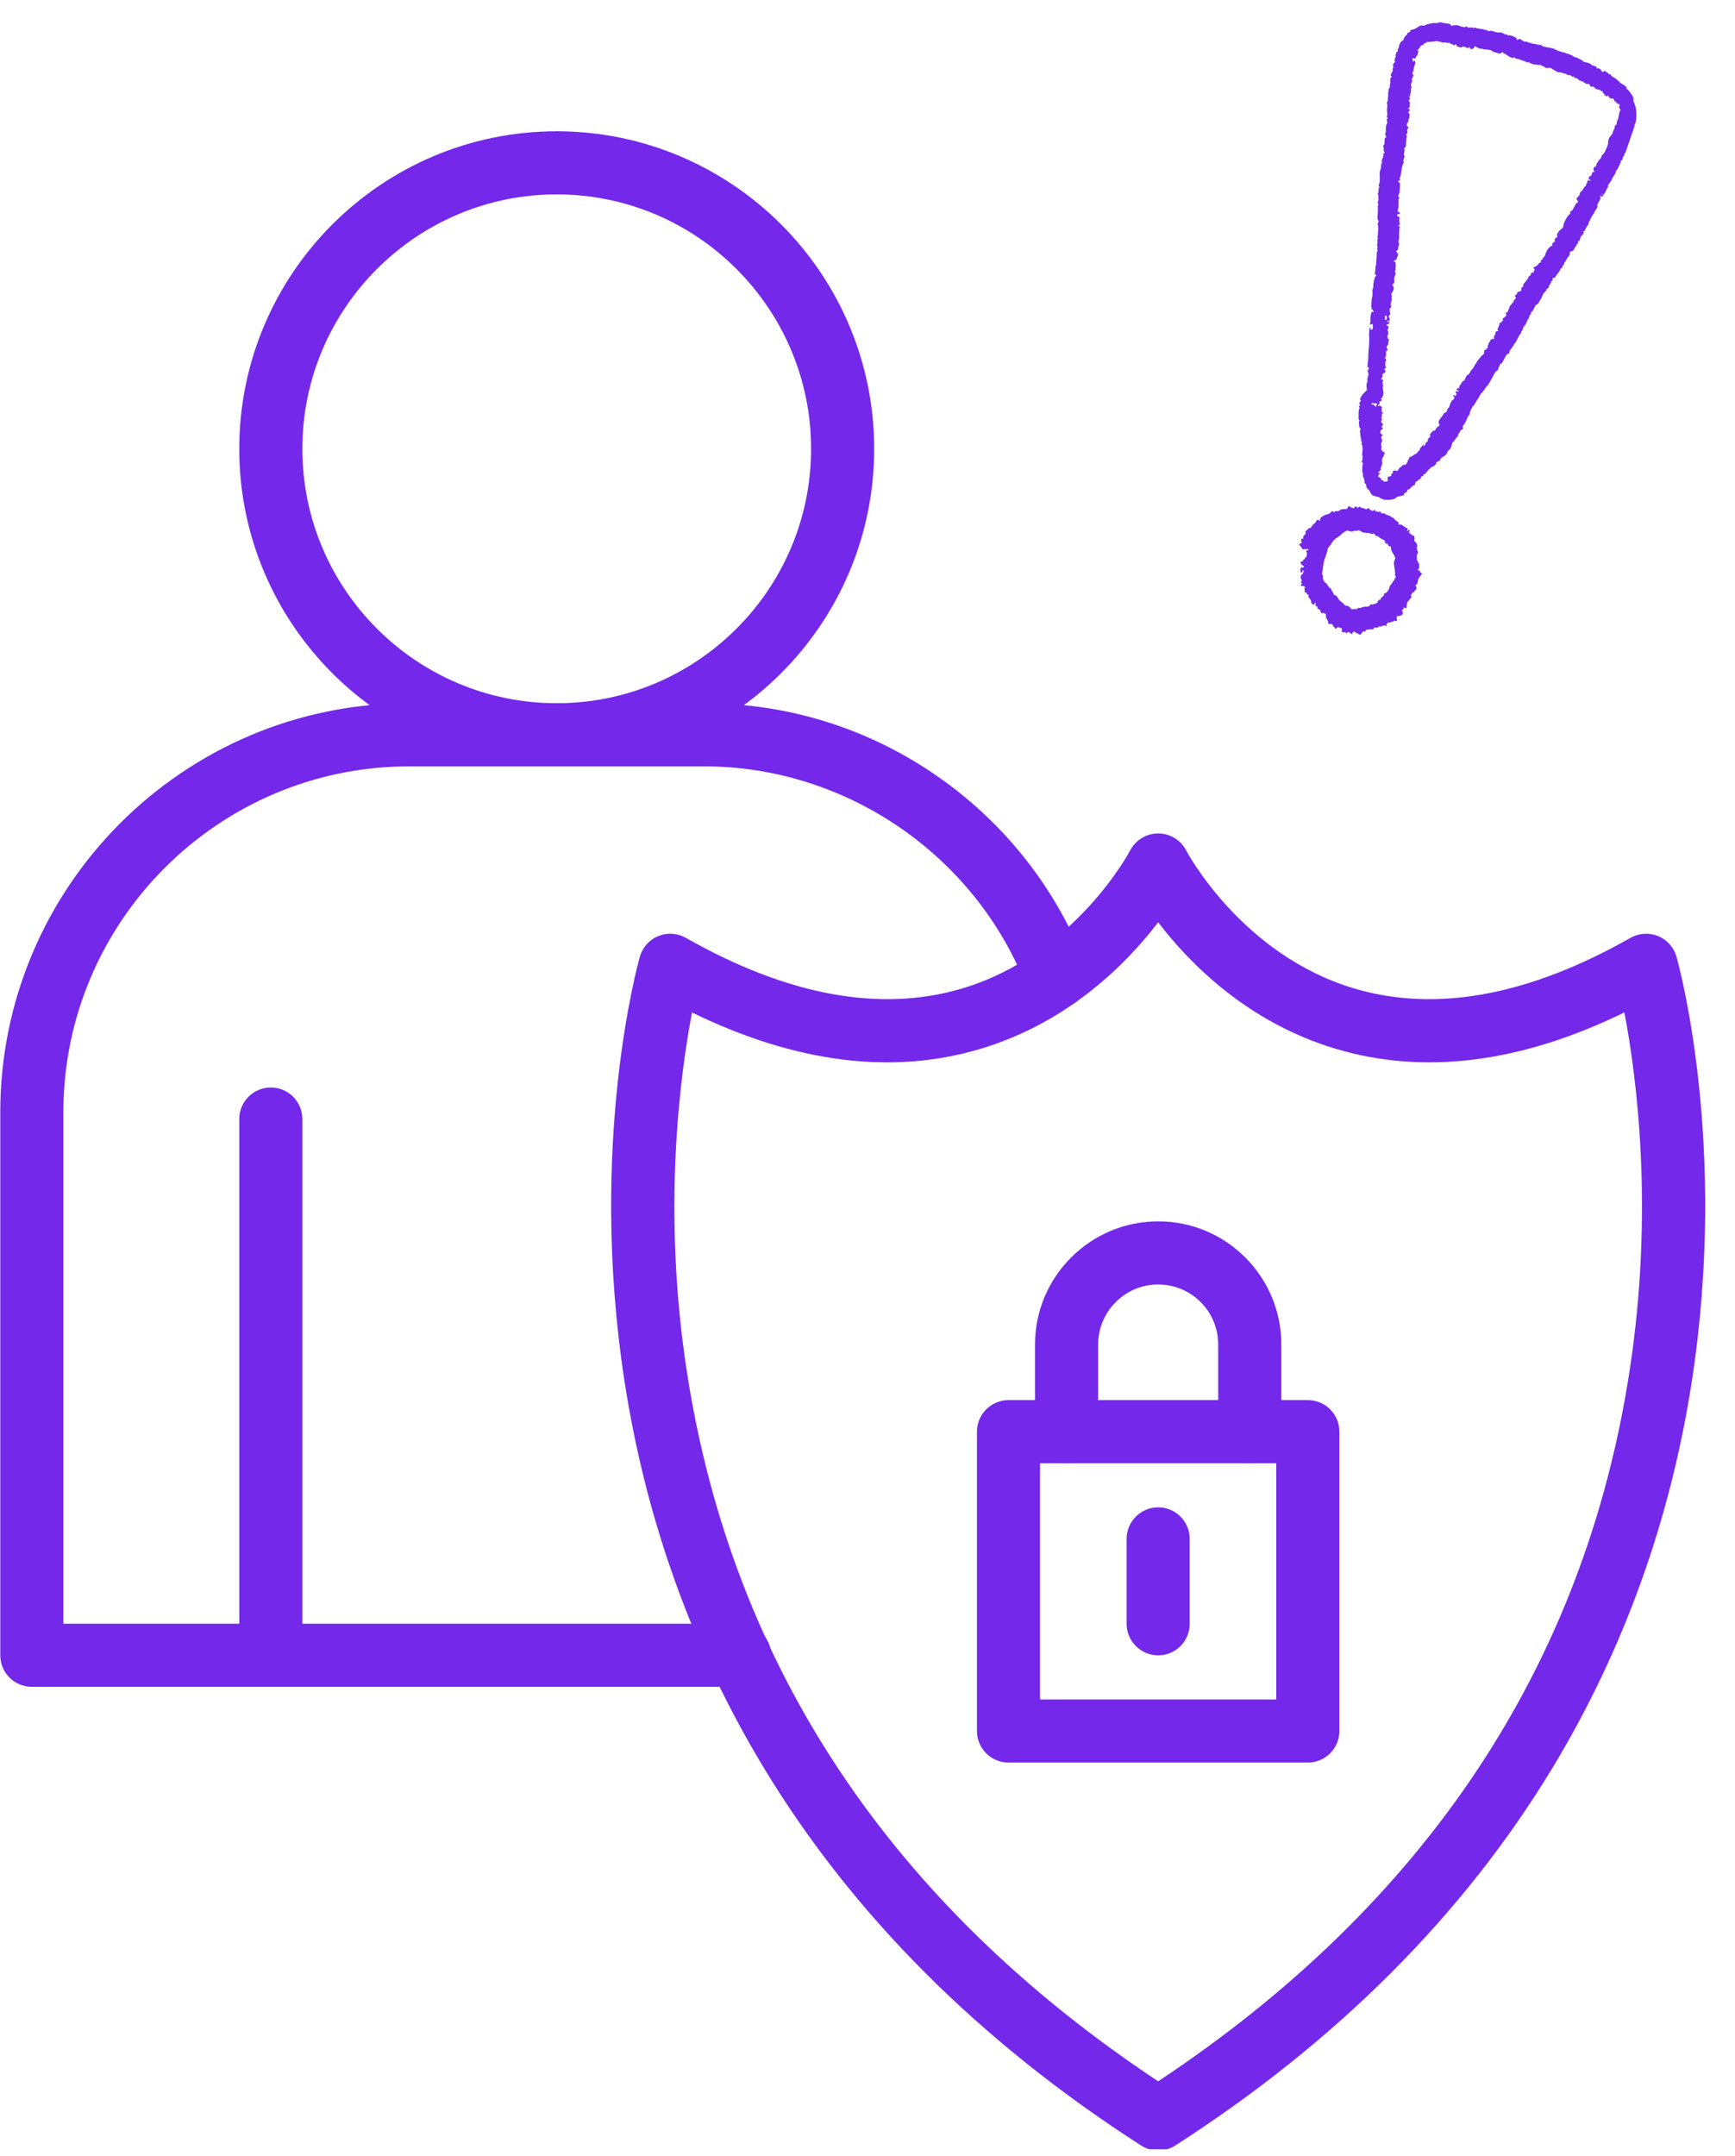
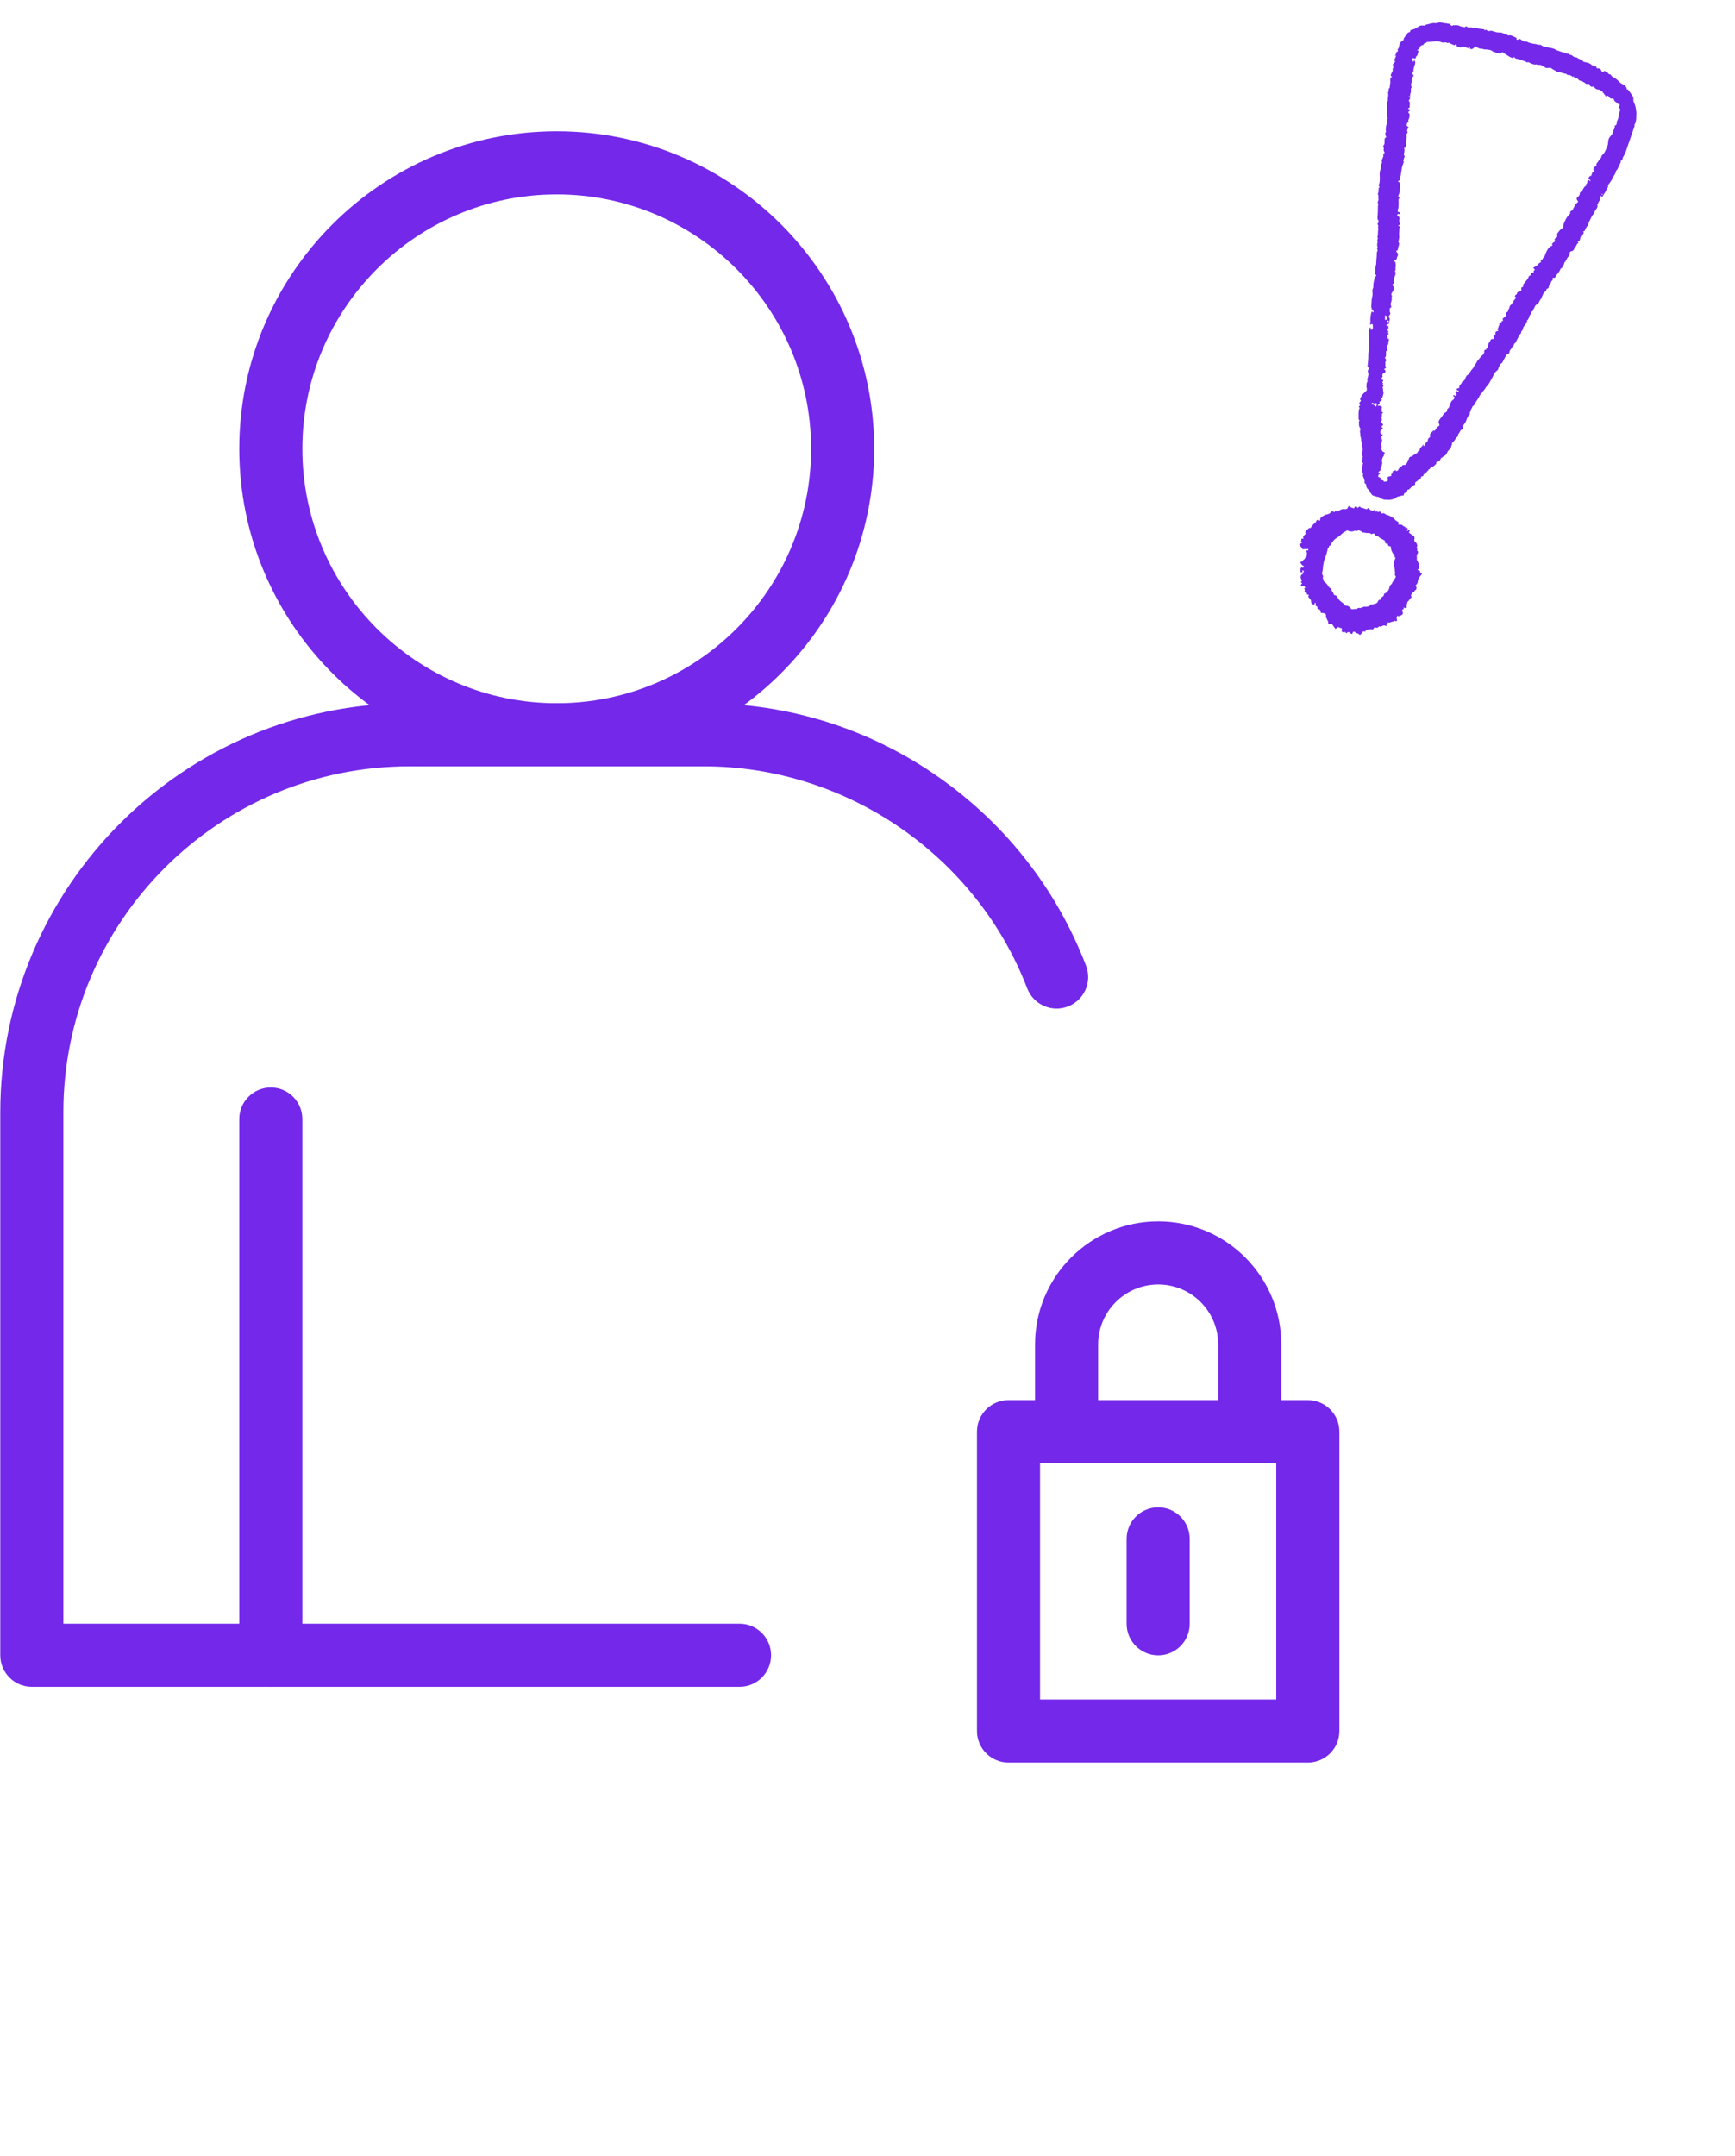
<svg xmlns="http://www.w3.org/2000/svg" width="264" zoomAndPan="magnify" viewBox="0 0 198 246" height="328" preserveAspectRatio="xMidYMid meet" version="1.0">
  <defs>
    <clipPath id="5427f28ddb">
      <path d="M 27 14.98 L 100 14.98 L 100 88 L 27 88 Z M 27 14.98 " clip-rule="nonzero" />
    </clipPath>
    <clipPath id="b67bed2dc4">
      <path d="M 69 95 L 195 95 L 195 245.23 L 69 245.23 Z M 69 95 " clip-rule="nonzero" />
    </clipPath>
    <clipPath id="f7eabc599b">
      <path d="M 148 57 L 163 57 L 163 73 L 148 73 Z M 148 57 " clip-rule="nonzero" />
    </clipPath>
    <clipPath id="88af64af92">
      <path d="M 161.336 0 L 188.301 9.234 L 165.219 76.641 L 138.254 67.41 Z M 161.336 0 " clip-rule="nonzero" />
    </clipPath>
    <clipPath id="8beacc35a5">
      <path d="M 161.336 0 L 188.301 9.234 L 165.219 76.641 L 138.254 67.41 Z M 161.336 0 " clip-rule="nonzero" />
    </clipPath>
    <clipPath id="066410d751">
      <path d="M 155 2 L 187 2 L 187 58 L 155 58 Z M 155 2 " clip-rule="nonzero" />
    </clipPath>
    <clipPath id="c7fe680b96">
      <path d="M 161.336 0 L 188.301 9.234 L 165.219 76.641 L 138.254 67.41 Z M 161.336 0 " clip-rule="nonzero" />
    </clipPath>
    <clipPath id="886f042975">
      <path d="M 161.336 0 L 188.301 9.234 L 165.219 76.641 L 138.254 67.41 Z M 161.336 0 " clip-rule="nonzero" />
    </clipPath>
    <clipPath id="9da21d789a">
      <path d="M 158 61 L 159 61 L 159 63 L 158 63 Z M 158 61 " clip-rule="nonzero" />
    </clipPath>
    <clipPath id="cddbbf951e">
      <path d="M 161.336 0 L 188.301 9.234 L 165.219 76.641 L 138.254 67.41 Z M 161.336 0 " clip-rule="nonzero" />
    </clipPath>
    <clipPath id="eb9f4003ae">
      <path d="M 161.336 0 L 188.301 9.234 L 165.219 76.641 L 138.254 67.41 Z M 161.336 0 " clip-rule="nonzero" />
    </clipPath>
    <clipPath id="971dd325a4">
      <path d="M 153 68 L 154 68 L 154 70 L 153 70 Z M 153 68 " clip-rule="nonzero" />
    </clipPath>
    <clipPath id="c9e535b7ec">
      <path d="M 161.336 0 L 188.301 9.234 L 165.219 76.641 L 138.254 67.41 Z M 161.336 0 " clip-rule="nonzero" />
    </clipPath>
    <clipPath id="2e0389a972">
      <path d="M 161.336 0 L 188.301 9.234 L 165.219 76.641 L 138.254 67.41 Z M 161.336 0 " clip-rule="nonzero" />
    </clipPath>
  </defs>
  <g clip-path="url(#5427f28ddb)">
    <path fill="#7428ea" d="M 63.535 87.438 C 43.559 87.438 27.305 71.188 27.305 51.211 C 27.305 31.234 43.559 14.98 63.535 14.98 C 83.512 14.98 99.762 31.234 99.762 51.211 C 99.762 71.188 83.508 87.438 63.535 87.438 Z M 63.535 22.18 C 47.527 22.18 34.504 35.203 34.504 51.211 C 34.504 67.219 47.527 80.238 63.535 80.238 C 79.539 80.238 92.562 67.219 92.562 51.211 C 92.562 35.203 79.539 22.18 63.535 22.18 Z M 63.535 22.18 " fill-opacity="1" fill-rule="nonzero" />
  </g>
  <path fill="#7428ea" d="M 84.395 192.461 L 3.629 192.461 C 1.641 192.461 0.031 190.852 0.031 188.863 L 0.031 126.922 C 0.031 101.18 20.973 80.238 46.715 80.238 L 80.352 80.238 C 89.98 80.238 99.223 83.145 107.082 88.645 C 114.766 94.02 120.594 101.469 123.941 110.188 C 124.656 112.043 123.73 114.125 121.875 114.836 C 120.016 115.551 117.934 114.621 117.223 112.766 C 111.402 97.617 96.586 87.438 80.352 87.438 L 46.715 87.438 C 24.941 87.438 7.23 105.152 7.23 126.922 L 7.23 185.262 L 84.395 185.262 C 86.383 185.262 87.996 186.875 87.996 188.863 C 87.996 190.852 86.383 192.461 84.395 192.461 Z M 84.395 192.461 " fill-opacity="1" fill-rule="nonzero" />
  <path fill="#7428ea" d="M 30.906 192.461 C 28.918 192.461 27.305 190.852 27.305 188.863 L 27.305 127.684 C 27.305 125.695 28.918 124.082 30.906 124.082 C 32.895 124.082 34.504 125.695 34.504 127.684 L 34.504 188.863 C 34.504 190.852 32.895 192.461 30.906 192.461 Z M 30.906 192.461 " fill-opacity="1" fill-rule="nonzero" />
  <g clip-path="url(#b67bed2dc4)">
-     <path fill="#7428ea" d="M 132.172 245.371 C 131.496 245.371 130.816 245.184 130.227 244.801 C 111.809 232.969 97.332 218.484 87.191 201.742 C 79.062 188.32 73.703 173.449 71.262 157.543 C 67.105 130.488 72.781 110.012 73.023 109.152 C 73.324 108.09 74.098 107.223 75.121 106.805 C 76.145 106.387 77.305 106.461 78.266 107.004 C 89.875 113.598 100.473 115.547 109.766 112.793 C 122.664 108.969 128.91 97.16 128.969 97.043 C 129.59 95.848 130.824 95.094 132.168 95.094 C 132.172 95.094 132.176 95.094 132.18 95.094 C 133.527 95.098 134.762 95.852 135.375 97.051 C 135.434 97.16 141.68 108.969 154.578 112.793 C 163.871 115.547 174.469 113.598 186.078 107.004 C 187.039 106.461 188.199 106.387 189.219 106.805 C 190.242 107.223 191.016 108.09 191.32 109.152 C 191.562 110.012 197.238 130.488 193.082 157.543 C 190.637 173.449 185.277 188.32 177.152 201.742 C 167.012 218.484 152.531 232.969 134.117 244.801 C 133.523 245.184 132.848 245.371 132.172 245.371 Z M 78.973 115.52 C 77.59 122.766 75.535 138.266 78.422 156.746 C 83.633 190.129 101.715 217.277 132.172 237.473 C 162.723 217.215 180.816 189.965 185.965 156.449 C 188.793 138.043 186.754 122.707 185.375 115.516 C 173.559 121.285 162.496 122.68 152.43 119.664 C 142.359 116.648 135.738 109.906 132.172 105.23 C 128.602 109.906 121.98 116.648 111.914 119.664 C 101.848 122.68 90.785 121.285 78.973 115.52 Z M 78.973 115.52 " fill-opacity="1" fill-rule="nonzero" />
-   </g>
+     </g>
  <path fill="#7428ea" d="M 149.25 201.105 L 115.094 201.105 C 113.105 201.105 111.492 199.496 111.492 197.508 L 111.492 163.348 C 111.492 161.359 113.105 159.75 115.094 159.75 L 149.25 159.75 C 151.238 159.75 152.852 161.359 152.852 163.348 L 152.852 197.508 C 152.852 199.496 151.238 201.105 149.25 201.105 Z M 118.691 193.906 L 145.648 193.906 L 145.648 166.949 L 118.691 166.949 Z M 118.691 193.906 " fill-opacity="1" fill-rule="nonzero" />
  <path fill="#7428ea" d="M 142.621 166.949 C 140.633 166.949 139.023 165.336 139.023 163.348 L 139.023 153.406 C 139.023 151.582 138.309 149.855 137.012 148.555 C 135.719 147.27 133.996 146.555 132.172 146.555 C 128.395 146.555 125.32 149.629 125.32 153.406 L 125.32 163.348 C 125.32 165.336 123.707 166.949 121.719 166.949 C 119.73 166.949 118.117 165.336 118.117 163.348 L 118.117 153.406 C 118.117 145.66 124.422 139.355 132.172 139.355 C 135.914 139.355 139.438 140.812 142.102 143.461 C 144.762 146.137 146.223 149.664 146.223 153.406 L 146.223 163.348 C 146.223 165.336 144.609 166.949 142.621 166.949 Z M 142.621 166.949 " fill-opacity="1" fill-rule="nonzero" />
  <path fill="#7428ea" d="M 132.172 188.871 C 130.184 188.871 128.57 187.258 128.57 185.27 L 128.57 175.586 C 128.57 173.598 130.184 171.984 132.172 171.984 C 134.16 171.984 135.77 173.598 135.77 175.586 L 135.77 185.27 C 135.77 187.258 134.16 188.871 132.172 188.871 Z M 132.172 188.871 " fill-opacity="1" fill-rule="nonzero" />
  <g clip-path="url(#f7eabc599b)">
    <g clip-path="url(#88af64af92)">
      <g clip-path="url(#8beacc35a5)">
        <path fill="#7428ea" d="M 162.176 65.359 C 162.133 65.336 162.051 65.332 162.059 65.293 C 162.105 65.09 161.938 65.105 161.836 65.051 C 161.812 65.039 161.785 65.012 161.781 64.988 C 161.773 64.934 161.82 64.945 161.855 64.941 C 161.902 64.938 161.93 64.918 161.934 64.867 C 161.938 64.68 162 64.465 161.926 64.316 C 161.875 64.219 161.773 64.156 161.824 64.023 C 161.645 63.961 161.695 63.793 161.699 63.68 C 161.703 63.539 161.648 63.391 161.727 63.25 C 161.805 63.113 161.918 62.969 161.727 62.828 C 161.703 62.809 161.695 62.773 161.719 62.746 C 161.773 62.691 161.742 62.633 161.711 62.586 C 161.668 62.523 161.664 62.48 161.703 62.402 C 161.781 62.234 161.691 61.98 161.551 61.863 C 161.457 61.785 161.355 61.723 161.418 61.547 C 161.457 61.438 161.402 61.285 161.387 61.152 C 161.375 61.062 161.281 61.129 161.223 61.121 C 161.207 61.121 161.199 61.098 161.188 61.086 C 161.086 61 160.988 60.906 160.875 60.836 C 160.801 60.789 160.75 60.77 160.824 60.684 C 160.879 60.617 160.895 60.516 160.832 60.461 C 160.766 60.398 160.73 60.5 160.684 60.535 C 160.652 60.559 160.613 60.594 160.574 60.559 C 160.539 60.527 160.574 60.496 160.594 60.469 C 160.633 60.414 160.676 60.352 160.633 60.293 C 160.586 60.227 160.516 60.195 160.43 60.234 C 160.41 60.227 160.387 60.219 160.363 60.211 C 160.383 60.129 160.355 60.082 160.27 60.078 C 160.219 60.078 160.184 60.066 160.152 60.027 C 160.023 59.867 159.848 59.828 159.652 59.848 C 159.625 59.852 159.594 59.871 159.578 59.84 C 159.57 59.824 159.574 59.789 159.59 59.773 C 159.684 59.66 159.609 59.613 159.52 59.539 C 159.402 59.438 159.23 59.387 159.16 59.258 C 159.074 59.098 158.91 59.07 158.793 58.988 C 158.645 58.875 158.453 58.781 158.254 58.746 C 158.082 58.711 157.984 58.473 157.77 58.582 C 157.746 58.582 157.723 58.582 157.699 58.586 C 157.668 58.57 157.629 58.566 157.617 58.527 C 157.57 58.371 157.48 58.336 157.34 58.406 C 157.301 58.426 157.238 58.441 157.207 58.395 C 157.125 58.273 157.051 58.344 156.969 58.406 C 156.941 58.125 156.93 58.121 156.707 58.27 C 156.676 58.289 156.641 58.305 156.609 58.285 C 156.504 58.219 156.363 58.219 156.285 58.09 C 156.238 58.016 156.145 57.902 156.035 58.059 C 155.992 58.121 155.93 58.094 155.855 58.082 C 155.699 58.059 155.57 57.938 155.414 57.941 C 155.344 57.945 155.309 57.938 155.27 57.883 C 155.199 57.777 155.125 57.762 155.039 57.879 C 154.996 57.941 154.922 58.008 154.863 57.867 C 154.84 57.801 154.75 57.785 154.68 57.801 C 154.59 57.816 154.559 57.887 154.555 57.969 C 154.516 57.996 154.473 58.012 154.426 57.996 C 154.352 57.887 154.199 57.965 154.121 57.859 C 153.996 57.695 153.879 57.715 153.812 57.914 C 153.758 58.09 153.586 58.105 153.477 58.09 C 153.246 58.059 153.047 58.098 152.867 58.234 C 152.777 58.305 152.688 58.348 152.566 58.328 C 152.441 58.301 152.312 58.312 152.254 58.469 C 152.137 58.301 152.012 58.273 151.883 58.445 C 151.734 58.645 151.531 58.672 151.324 58.719 C 151.289 58.727 151.258 58.727 151.227 58.746 C 151.094 58.84 150.945 58.883 150.816 59 C 150.699 59.105 150.621 59.156 150.66 59.32 C 150.672 59.383 150.625 59.438 150.547 59.379 C 150.383 59.258 150.301 59.281 150.207 59.465 C 150.172 59.535 150.145 59.617 150.086 59.656 C 149.93 59.762 149.816 59.898 149.703 60.039 C 149.645 60.121 149.59 60.266 149.492 60.25 C 149.348 60.227 149.312 60.312 149.25 60.395 C 149.172 60.496 148.977 60.504 149.004 60.695 C 148.992 60.695 148.98 60.695 148.969 60.699 C 148.922 60.707 148.922 60.734 148.953 60.754 C 149.078 60.844 148.992 60.898 148.934 60.977 C 148.832 61.113 148.594 61.211 148.785 61.469 C 148.609 61.434 148.461 61.418 148.516 61.648 C 148.52 61.664 148.492 61.684 148.477 61.703 C 148.445 61.746 148.457 61.777 148.504 61.801 C 148.543 61.82 148.613 61.828 148.566 61.895 C 148.535 61.938 148.535 62.012 148.449 62.008 C 148.273 62.008 148.273 62.102 148.34 62.23 C 148.41 62.367 148.559 62.453 148.609 62.613 C 148.629 62.68 148.723 62.691 148.82 62.656 C 148.953 62.609 149.105 62.711 149.242 62.629 C 149.246 62.625 149.262 62.641 149.266 62.648 C 149.289 62.684 149.328 62.727 149.32 62.754 C 149.301 62.805 149.234 62.809 149.184 62.812 C 149.066 62.82 148.988 62.816 149.102 62.969 C 149.16 63.043 149.156 63.176 149.141 63.277 C 149.121 63.426 149.098 63.586 148.926 63.652 C 148.918 63.652 148.914 63.672 148.914 63.684 C 148.926 63.762 148.891 63.801 148.812 63.82 C 148.75 63.832 148.727 63.891 148.707 63.949 C 148.684 64.031 148.648 64.074 148.547 64.074 C 148.449 64.07 148.363 64.168 148.426 64.246 C 148.523 64.367 148.59 64.547 148.789 64.562 C 148.789 64.562 148.789 64.566 148.789 64.566 C 148.773 64.691 148.777 64.844 148.578 64.73 C 148.52 64.699 148.508 64.758 148.484 64.781 C 148.352 64.91 148.441 65.086 148.406 65.234 C 148.391 65.324 148.531 65.297 148.594 65.301 C 148.672 65.305 148.668 65.242 148.629 65.188 C 148.605 65.156 148.598 65.121 148.629 65.094 C 148.66 65.07 148.699 65.086 148.727 65.105 C 148.758 65.125 148.785 65.148 148.812 65.168 C 148.812 65.176 148.812 65.188 148.812 65.195 C 148.656 65.277 148.758 65.566 148.508 65.566 C 148.504 65.57 148.504 65.609 148.492 65.629 C 148.383 65.812 148.434 65.988 148.535 66.152 C 148.578 66.223 148.586 66.266 148.52 66.328 C 148.473 66.371 148.398 66.434 148.52 66.484 C 148.52 66.484 148.531 66.488 148.531 66.488 L 148.543 66.492 C 148.648 66.562 148.566 66.598 148.512 66.648 C 148.469 66.688 148.445 66.742 148.465 66.809 C 148.484 66.863 148.531 66.871 148.582 66.859 C 148.762 66.824 148.883 66.91 148.973 67.051 C 148.934 67.117 148.766 67.129 148.832 67.184 C 148.957 67.285 148.887 67.371 148.879 67.465 C 148.871 67.555 148.895 67.598 148.992 67.594 C 149.062 67.594 149.117 67.625 149.129 67.707 C 149.145 67.805 149.18 67.871 149.301 67.855 C 149.371 67.848 149.367 67.895 149.336 67.949 C 149.27 68.062 149.312 68.129 149.406 68.23 C 149.52 68.355 149.652 68.5 149.633 68.707 C 149.621 68.824 149.816 69 149.938 68.977 C 149.988 68.965 150.039 68.945 150.039 68.875 C 150.039 68.844 149.988 68.805 150.043 68.789 C 150.07 68.781 150.113 68.797 150.141 68.812 C 150.184 68.844 150.164 68.891 150.141 68.922 C 150.055 69.051 150.133 69.121 150.234 69.168 C 150.312 69.207 150.383 69.223 150.348 69.34 C 150.328 69.41 150.395 69.496 150.457 69.5 C 150.648 69.512 150.668 69.645 150.703 69.781 C 150.723 69.848 150.746 69.977 150.824 69.949 C 150.969 69.895 151.078 70.004 151.207 69.992 C 151.348 70.016 151.25 70.18 151.348 70.23 C 151.238 70.398 151.391 70.516 151.434 70.656 C 151.469 70.773 151.582 70.863 151.57 70.988 C 151.555 71.16 151.609 71.215 151.789 71.199 C 151.879 71.191 151.996 71.145 152.047 71.25 C 152.117 71.391 152.234 71.496 152.309 71.629 C 152.395 71.785 152.441 71.781 152.547 71.645 C 152.641 71.527 152.758 71.512 152.875 71.617 C 152.902 71.641 152.922 71.664 152.965 71.652 C 153.117 71.625 153.141 71.734 153.141 71.848 C 153.141 71.922 153.121 71.996 153.109 72.07 L 153.379 72.164 C 153.539 72.066 153.562 72.074 153.582 72.23 L 153.648 72.254 C 153.809 72.078 153.938 72.074 154.105 72.238 C 154.125 72.258 154.152 72.27 154.172 72.293 C 154.242 72.363 154.32 72.348 154.344 72.27 C 154.406 72.031 154.523 72.008 154.695 72.168 C 154.793 72.258 154.934 72.25 155.031 72.324 C 155.223 72.473 155.215 72.48 155.359 72.289 C 155.383 72.258 155.402 72.23 155.422 72.203 C 155.492 72.094 155.559 71.988 155.715 72.059 C 155.754 72.078 155.809 72.059 155.82 72.016 C 155.887 71.801 156.066 71.84 156.23 71.816 C 156.371 71.797 156.504 71.793 156.645 71.812 C 156.719 71.824 156.73 71.746 156.762 71.699 C 156.824 71.613 156.898 71.547 157.023 71.605 C 157.121 71.652 157.219 71.633 157.297 71.547 C 157.352 71.477 157.414 71.426 157.504 71.496 C 157.551 71.531 157.574 71.484 157.609 71.477 C 157.77 71.441 157.91 71.281 158.098 71.406 C 158.125 71.426 158.246 71.422 158.234 71.387 C 158.18 71.227 158.273 71.156 158.375 71.082 C 158.391 71.07 158.352 71.027 158.395 71 C 158.609 71.137 158.781 70.875 158.996 70.93 C 159.008 70.934 159.043 70.906 159.047 70.887 C 159.062 70.734 159.125 70.812 159.191 70.852 C 159.254 70.891 159.332 70.883 159.391 70.844 C 159.457 70.797 159.441 70.73 159.41 70.668 C 159.344 70.535 159.41 70.414 159.453 70.293 C 159.477 70.223 159.52 70.203 159.551 70.285 C 159.594 70.383 159.633 70.352 159.672 70.289 C 159.699 70.242 159.73 70.238 159.785 70.234 C 160.043 70.215 160.176 69.98 160.047 69.758 C 159.988 69.66 160.012 69.539 160.078 69.531 C 160.285 69.504 160.168 69.395 160.156 69.312 C 160.211 69.332 160.27 69.352 160.324 69.371 C 160.43 69.418 160.547 69.332 160.535 69.281 C 160.492 69.09 160.559 68.934 160.605 68.758 C 160.621 68.699 160.625 68.645 160.672 68.617 C 160.84 68.52 160.863 68.289 161.051 68.211 C 161.082 68.199 161.094 68.148 161.074 68.117 C 160.941 67.875 161.129 67.738 161.246 67.582 C 161.289 67.523 161.406 67.582 161.406 67.504 C 161.406 67.379 161.504 67.359 161.57 67.305 C 161.648 67.246 161.684 67.004 161.609 66.938 C 161.504 66.844 161.535 66.785 161.625 66.711 C 161.73 66.621 161.785 66.5 161.797 66.371 C 161.82 66.047 162.004 65.805 162.207 65.582 C 162.312 65.465 162.277 65.414 162.168 65.359 Z M 153.734 60.512 C 153.77 60.477 153.805 60.457 153.852 60.453 C 153.805 60.457 153.77 60.477 153.734 60.512 C 153.992 60.629 154.281 60.699 154.531 60.578 C 154.707 60.496 154.902 60.664 155.035 60.484 C 155.039 60.48 155.047 60.484 155.055 60.488 C 155.164 60.566 155.336 60.594 155.398 60.664 C 155.535 60.82 155.703 60.742 155.848 60.797 C 156.039 60.867 156.281 60.734 156.465 60.922 C 156.512 60.969 156.574 60.926 156.629 60.902 C 156.742 60.848 156.855 60.867 156.898 60.977 C 156.949 61.098 157.023 61.145 157.141 61.16 C 157.223 61.172 157.301 61.207 157.355 61.27 C 157.551 61.48 157.852 61.527 158.055 61.723 L 158.055 61.727 C 158.152 61.852 158.305 61.922 158.383 62.062 L 158.387 62.062 C 158.441 62.141 158.523 62.18 158.594 62.23 C 158.523 62.18 158.438 62.141 158.387 62.066 C 158.363 62.297 158.547 62.312 158.699 62.355 C 158.707 62.359 158.715 62.367 158.723 62.371 C 158.773 62.449 158.816 62.527 158.859 62.609 C 158.816 62.527 158.773 62.449 158.723 62.371 C 158.711 62.754 158.898 63.062 159.105 63.359 C 159.109 63.367 159.125 63.367 159.137 63.371 L 159.16 63.414 C 159.227 63.434 159.242 63.469 159.238 63.508 C 159.242 63.469 159.227 63.434 159.16 63.414 C 159.121 63.488 159.113 63.555 159.207 63.586 C 159.223 63.617 159.234 63.648 159.25 63.676 C 159.281 63.703 159.293 63.734 159.293 63.762 C 159.293 63.73 159.281 63.703 159.25 63.676 C 159.188 63.863 159.07 64.016 159.074 64.246 C 159.074 64.59 159.199 64.914 159.18 65.254 C 159.176 65.289 159.211 65.312 159.25 65.324 C 159.324 65.387 159.332 65.457 159.324 65.531 C 159.32 65.566 159.312 65.605 159.305 65.641 C 159.312 65.605 159.32 65.566 159.324 65.531 C 159.332 65.457 159.324 65.387 159.25 65.324 C 159.191 65.473 159.105 65.625 159.293 65.75 C 159.297 65.758 159.297 65.77 159.293 65.777 C 159.336 65.906 159.293 66.105 159.207 66.23 C 159.293 66.105 159.336 65.906 159.293 65.777 C 159.23 65.867 159.266 66.02 159.121 66.062 C 159.117 66.062 159.125 66.113 159.129 66.141 C 159.137 66.18 159.137 66.227 159.102 66.238 C 158.891 66.305 158.922 66.559 158.762 66.676 C 158.703 66.723 158.609 66.824 158.59 66.93 C 158.523 67.305 158.336 67.586 157.977 67.742 C 157.949 67.754 157.938 67.758 157.941 67.793 C 157.957 67.941 157.852 68.039 157.75 68.098 C 157.602 68.18 157.543 68.297 157.535 68.453 C 157.527 68.453 157.52 68.453 157.508 68.453 C 157.445 68.516 157.383 68.582 157.34 68.664 C 157.383 68.582 157.445 68.516 157.508 68.453 C 157.406 68.383 157.344 68.465 157.297 68.527 C 157.246 68.59 157.219 68.676 157.184 68.754 C 157.141 68.781 157.086 68.797 157.062 68.848 C 156.855 68.898 156.656 69.004 156.43 68.957 C 156.41 68.953 156.355 68.988 156.359 68.996 C 156.375 69.125 156.234 69.117 156.199 69.195 C 156.172 69.227 156.141 69.238 156.109 69.234 C 156.141 69.238 156.172 69.227 156.199 69.195 C 156.152 69.172 156.102 69.156 156.074 69.223 C 156.055 69.219 156.035 69.219 156.012 69.215 C 155.996 69.242 155.977 69.258 155.945 69.258 C 155.977 69.258 155.996 69.242 156.012 69.215 C 155.969 69.184 155.938 69.195 155.918 69.25 C 155.91 69.25 155.898 69.25 155.891 69.25 C 155.863 69.27 155.84 69.301 155.809 69.312 C 155.836 69.305 155.863 69.27 155.891 69.25 C 155.863 69.238 155.836 69.215 155.809 69.215 C 155.637 69.207 155.488 69.301 155.328 69.34 C 155.293 69.352 155.266 69.387 155.219 69.375 C 155.047 69.324 154.91 69.375 154.812 69.523 C 154.793 69.516 154.773 69.512 154.758 69.504 C 154.676 69.57 154.566 69.566 154.477 69.621 C 154.566 69.566 154.676 69.57 154.758 69.504 C 154.59 69.426 154.422 69.559 154.254 69.504 C 154.234 69.5 154.211 69.488 154.188 69.48 C 154.133 69.477 154.082 69.469 154.035 69.445 C 154.082 69.469 154.133 69.477 154.188 69.48 C 154.102 69.305 153.949 69.195 153.781 69.125 C 153.723 69.102 153.629 69.125 153.559 69.09 C 153.539 69.086 153.52 69.078 153.504 69.074 C 153.434 69.094 153.406 69.059 153.406 68.996 C 153.391 68.984 153.375 68.973 153.355 68.961 C 153.375 68.879 153.312 68.859 153.258 68.816 C 153.074 68.672 152.875 68.543 152.742 68.336 C 152.625 68.152 152.547 67.906 152.262 67.895 C 152.246 67.891 152.215 67.867 152.215 67.852 C 152.191 67.625 151.996 67.484 151.938 67.285 C 151.898 67.133 151.812 67.078 151.68 67.051 C 151.652 67.039 151.637 67.023 151.633 66.996 C 151.637 67.023 151.652 67.039 151.68 67.051 C 151.695 67.02 151.715 66.988 151.691 66.957 C 151.672 66.934 151.652 66.953 151.633 66.969 C 151.625 66.961 151.617 66.953 151.605 66.949 C 151.5 66.895 151.426 66.816 151.367 66.727 C 151.426 66.816 151.5 66.895 151.605 66.949 C 151.516 66.746 151.398 66.562 151.203 66.449 C 151.133 66.387 151.074 66.309 151.027 66.227 C 150.945 66.211 150.906 66.184 150.902 66.145 C 150.906 66.184 150.945 66.211 151.027 66.227 C 151.043 66.141 151.023 66.07 150.961 66.008 C 150.961 65.988 150.961 65.969 150.965 65.949 C 150.875 65.879 150.855 65.793 150.863 65.703 C 150.859 65.789 150.879 65.875 150.965 65.949 C 151.004 65.801 151.016 65.656 150.887 65.539 L 150.871 65.465 C 150.809 65.406 150.812 65.328 150.824 65.262 C 150.812 65.328 150.809 65.406 150.871 65.465 C 150.902 65.266 150.949 65.066 150.965 64.867 C 151 64.469 151.055 64.066 151.203 63.703 C 151.328 63.406 151.41 63.102 151.488 62.797 C 151.52 62.668 151.48 62.523 151.641 62.453 C 151.664 62.441 151.672 62.391 151.676 62.355 C 151.68 62.305 151.672 62.262 151.746 62.266 C 151.824 62.27 151.836 62.207 151.863 62.152 C 152.055 61.812 152.277 61.504 152.637 61.32 C 152.648 61.309 152.664 61.297 152.676 61.285 C 153.016 61.094 153.227 60.723 153.621 60.605 C 153.633 60.602 153.637 60.574 153.648 60.562 C 153.676 60.543 153.707 60.527 153.734 60.508 Z M 153.734 60.512 " fill-opacity="1" fill-rule="nonzero" />
      </g>
    </g>
  </g>
  <g clip-path="url(#066410d751)">
    <g clip-path="url(#c7fe680b96)">
      <g clip-path="url(#886f042975)">
        <path fill="#7428ea" d="M 186.523 14.719 C 186.453 14.566 186.645 14.414 186.527 14.262 C 186.52 14.25 186.531 14.215 186.547 14.195 C 186.727 13.926 186.723 13.605 186.734 13.309 C 186.742 13.086 186.762 12.852 186.719 12.613 C 186.676 12.355 186.648 12.102 186.543 11.859 C 186.473 11.695 186.379 11.543 186.406 11.344 C 186.426 11.199 186.375 11.035 186.297 10.938 C 186.137 10.738 186.047 10.488 185.836 10.332 C 185.816 10.273 185.855 10.16 185.723 10.223 C 185.699 10.211 185.68 10.203 185.656 10.191 C 185.637 9.902 185.438 9.754 185.211 9.637 C 185.133 9.594 185.055 9.551 184.984 9.5 C 184.766 9.344 184.605 9.121 184.375 8.961 C 184.18 8.828 183.91 8.754 183.805 8.5 C 183.797 8.488 183.77 8.469 183.762 8.473 C 183.641 8.535 183.586 8.426 183.535 8.367 C 183.441 8.246 183.273 8.238 183.184 8.117 C 183.148 8.074 183.082 8.094 183.027 8.141 C 182.895 8.262 182.797 8.234 182.75 8.07 C 182.723 7.977 182.664 7.918 182.586 7.855 C 182.469 7.758 182.332 7.832 182.215 7.781 C 182.199 7.652 182.168 7.535 181.996 7.562 C 181.965 7.57 181.934 7.57 181.93 7.531 C 181.93 7.438 181.883 7.457 181.828 7.48 C 181.789 7.496 181.754 7.512 181.715 7.473 C 181.484 7.223 181.172 7.141 180.852 7.082 C 180.793 7.074 180.73 7.066 180.691 7.016 C 180.504 6.773 180.18 6.762 179.961 6.566 C 179.906 6.52 179.809 6.566 179.719 6.531 C 179.559 6.473 179.457 6.344 179.312 6.277 C 179.195 6.227 179.043 6.258 178.969 6.113 C 178.969 6.109 178.957 6.109 178.953 6.109 C 178.789 6.172 178.68 6.039 178.543 6.004 C 178.402 5.965 178.254 5.957 178.117 5.895 C 177.938 5.812 177.727 5.785 177.562 5.68 C 177.352 5.543 177.125 5.5 176.891 5.453 C 176.523 5.379 176.137 5.379 175.828 5.113 C 175.816 5.105 175.793 5.098 175.781 5.102 C 175.543 5.168 175.332 5.004 175.102 5.008 C 175.047 5.004 174.988 4.996 174.934 4.984 C 174.723 4.898 174.48 4.914 174.289 4.766 C 174.27 4.75 174.23 4.746 174.203 4.75 C 173.957 4.801 173.773 4.652 173.594 4.527 C 173.438 4.418 173.371 4.398 173.25 4.52 C 173.215 4.527 173.184 4.531 173.148 4.539 C 173.117 4.527 173.09 4.516 173.059 4.508 C 173.059 4.508 173.055 4.5 173.055 4.5 C 173.098 4.414 173.094 4.328 173 4.293 C 172.793 4.211 172.605 4.086 172.383 4.035 C 172.332 4.023 172.281 3.992 172.246 4.059 C 172.215 4.055 172.184 4.047 172.152 4.043 C 172.125 4.035 172.094 4.023 172.062 4.016 C 172.047 4.008 172.027 4 172.012 3.992 C 171.973 3.891 171.898 3.918 171.828 3.938 C 171.801 3.93 171.777 3.922 171.75 3.91 C 171.578 3.84 171.402 3.699 171.238 3.707 C 170.953 3.727 170.703 3.676 170.441 3.582 C 170.32 3.535 170.168 3.48 170.031 3.527 C 169.902 3.57 169.809 3.535 169.703 3.473 C 169.641 3.438 169.57 3.309 169.48 3.457 C 169.461 3.488 169.422 3.453 169.414 3.426 C 169.398 3.324 169.32 3.348 169.254 3.336 C 168.957 3.273 168.637 3.305 168.359 3.148 C 168.316 3.121 168.273 3.129 168.238 3.176 C 168.211 3.219 168.164 3.234 168.117 3.203 C 167.957 3.094 167.785 3.137 167.613 3.156 C 167.57 3.141 167.523 3.125 167.48 3.109 C 167.375 3.008 167.277 2.945 167.18 3.117 C 167.168 3.117 167.16 3.121 167.152 3.117 C 166.965 3.043 166.754 3.074 166.566 2.957 C 166.434 2.875 166.242 2.883 166.074 2.859 C 166.043 2.852 166.027 2.887 166.023 2.918 C 166.023 2.918 166.016 2.922 166.016 2.922 C 165.965 2.879 165.926 2.824 165.84 2.887 C 165.695 2.988 165.605 2.957 165.52 2.801 C 165.496 2.758 165.48 2.711 165.422 2.715 C 165.254 2.734 165.098 2.641 164.93 2.648 C 164.691 2.66 164.469 2.5 164.227 2.562 C 164.082 2.602 163.922 2.664 163.793 2.641 C 163.438 2.586 163.133 2.746 162.809 2.797 C 162.754 2.805 162.664 2.824 162.641 2.906 C 162.605 2.91 162.57 2.918 162.535 2.922 C 162.32 2.898 162.082 2.887 161.918 3.016 C 161.641 3.234 161.332 3.359 160.996 3.43 C 160.957 3.441 160.922 3.438 160.945 3.488 C 160.988 3.57 160.895 3.598 160.887 3.656 C 160.871 3.664 160.855 3.676 160.844 3.684 C 160.602 3.672 160.602 3.879 160.535 4.023 C 160.504 4.012 160.453 3.992 160.441 4.023 C 160.363 4.199 160.172 4.316 160.18 4.535 C 160.168 4.559 160.156 4.578 160.148 4.598 C 159.941 4.645 159.852 4.809 159.754 4.977 C 159.637 5.184 159.695 5.449 159.504 5.625 C 159.469 5.66 159.473 5.715 159.535 5.738 C 159.527 5.777 159.52 5.82 159.512 5.859 C 159.5 5.875 159.488 5.891 159.477 5.906 C 159.41 5.895 159.383 5.91 159.355 5.984 C 159.309 6.105 159.32 6.254 159.16 6.355 C 159.254 6.363 159.309 6.371 159.363 6.375 C 159.363 6.375 159.367 6.383 159.367 6.383 C 159.211 6.449 159.277 6.656 159.141 6.73 C 159.195 6.824 159.055 6.98 159.238 7.023 L 159.176 7.113 C 159.129 7.105 159.082 7.098 159.117 7.172 C 159.113 7.191 159.105 7.215 159.098 7.234 C 159.043 7.281 158.934 7.285 158.965 7.387 C 159 7.5 158.984 7.613 159.004 7.73 C 158.996 7.75 158.988 7.773 158.98 7.793 C 158.938 7.805 158.918 7.836 158.93 7.875 C 158.977 8.07 158.891 8.227 158.785 8.379 C 158.754 8.426 158.742 8.488 158.723 8.543 C 158.688 8.641 158.727 8.691 158.82 8.711 C 158.828 8.738 158.832 8.766 158.836 8.793 C 158.754 8.793 158.742 8.859 158.707 8.91 C 158.605 9.066 158.684 9.227 158.668 9.383 C 158.645 9.426 158.652 9.469 158.676 9.512 C 158.562 9.629 158.668 9.801 158.574 9.926 C 158.574 9.926 158.602 9.945 158.613 9.957 C 158.609 9.977 158.605 10.004 158.602 10.023 C 158.414 10.102 158.508 10.289 158.457 10.418 C 158.434 10.477 158.391 10.582 158.414 10.672 C 158.473 10.945 158.332 11.211 158.387 11.484 C 158.391 11.512 158.348 11.543 158.332 11.574 C 158.285 11.66 158.242 11.805 158.281 11.84 C 158.367 11.922 158.305 11.984 158.316 12.059 C 158.34 12.254 158.262 12.441 158.281 12.625 C 158.305 12.84 158.363 13.047 158.277 13.266 C 158.254 13.324 158.27 13.418 158.355 13.457 C 158.359 13.484 158.363 13.512 158.367 13.539 C 158.254 13.566 158.223 13.637 158.27 13.734 C 158.305 13.801 158.293 13.871 158.309 13.938 C 158.352 14.102 158.195 14.203 158.188 14.34 C 158.176 14.555 158.109 14.773 158.168 14.992 C 158.18 15.031 158.168 15.055 158.141 15.086 C 158.051 15.195 158.098 15.527 158.211 15.621 C 158.203 15.645 158.195 15.668 158.188 15.688 C 158.051 15.688 158.027 15.793 158.012 15.891 C 158 15.973 158.016 16.055 158.008 16.137 C 157.992 16.273 158.012 16.457 157.934 16.535 C 157.789 16.68 157.887 16.785 157.918 16.91 C 157.918 16.918 157.918 16.93 157.918 16.938 C 157.875 17.105 157.91 17.254 158.008 17.395 C 158 17.426 157.992 17.461 157.984 17.492 C 157.863 17.48 157.852 17.598 157.863 17.648 C 157.938 17.969 157.574 18.219 157.727 18.551 C 157.727 18.555 157.719 18.57 157.711 18.582 C 157.566 18.754 157.629 18.965 157.598 19.16 C 157.59 19.191 157.582 19.223 157.574 19.258 C 157.457 19.488 157.445 19.75 157.453 19.992 C 157.461 20.375 157.504 20.75 157.344 21.109 C 157.328 21.148 157.312 21.207 157.352 21.227 C 157.492 21.297 157.426 21.359 157.355 21.434 C 157.332 21.453 157.332 21.5 157.328 21.531 C 157.309 21.719 157.363 21.918 157.238 22.086 C 157.227 22.102 157.234 22.137 157.242 22.152 C 157.379 22.348 157.25 22.578 157.324 22.781 C 157.332 22.812 157.289 22.855 157.281 22.895 C 157.262 23.02 157.16 23.141 157.285 23.262 C 157.32 23.297 157.285 23.34 157.277 23.379 C 157.266 23.434 157.246 23.48 157.246 23.535 C 157.25 23.961 157.238 24.387 157.199 24.812 C 157.188 24.953 157.211 25.082 157.328 25.176 C 157.32 25.219 157.316 25.262 157.312 25.305 C 157.266 25.375 157.301 25.484 157.195 25.527 C 157.188 25.527 157.188 25.578 157.195 25.586 C 157.391 25.719 157.164 25.953 157.316 26.094 C 157.199 26.387 157.297 26.711 157.199 27.004 C 157.18 27.066 157.172 27.137 157.258 27.168 C 157.258 27.18 157.258 27.188 157.258 27.195 C 157.191 27.305 157.148 27.418 157.199 27.547 C 157.215 27.59 157.203 27.629 157.195 27.668 C 157.148 27.848 157.152 28.035 157.207 28.23 C 157.211 28.242 157.199 28.266 157.188 28.277 C 157.133 28.348 157.164 28.422 157.191 28.496 C 157.207 28.539 157.23 28.586 157.199 28.629 C 157.055 28.848 157.145 29.102 157.102 29.34 C 157.035 29.695 157.105 30.074 156.977 30.43 C 156.969 30.445 156.977 30.465 156.977 30.48 C 156.953 30.711 156.957 30.941 156.906 31.164 C 156.895 31.223 156.855 31.32 156.988 31.336 C 157.086 31.348 157.062 31.422 157.027 31.48 C 156.98 31.559 156.898 31.629 156.879 31.711 C 156.824 31.941 156.758 32.164 156.727 32.398 C 156.703 32.578 156.766 32.762 156.668 32.938 C 156.617 33.023 156.617 33.125 156.621 33.227 C 156.629 33.434 156.66 33.652 156.605 33.844 C 156.496 34.238 156.535 34.645 156.48 35.039 C 156.477 35.055 156.508 35.074 156.52 35.09 C 156.531 35.113 156.535 35.137 156.547 35.16 C 156.527 35.195 156.496 35.25 156.539 35.27 C 156.691 35.324 156.688 35.48 156.762 35.582 C 156.746 35.625 156.715 35.633 156.672 35.637 C 156.613 35.57 156.562 35.477 156.508 35.645 C 156.445 35.836 156.426 36.031 156.395 36.227 C 156.359 36.457 156.434 36.691 156.352 36.914 C 156.332 36.965 156.352 37.016 156.391 37.043 C 156.445 37.086 156.449 37.016 156.473 36.992 C 156.523 36.941 156.574 36.992 156.625 36.992 C 156.691 37.062 156.629 37.164 156.684 37.242 C 156.664 37.285 156.664 37.328 156.676 37.375 C 156.703 37.465 156.598 37.637 156.5 37.637 C 156.371 37.633 156.406 37.531 156.414 37.453 C 156.418 37.406 156.398 37.367 156.348 37.363 C 156.305 37.359 156.312 37.398 156.309 37.426 C 156.234 37.762 156.234 38.113 156.254 38.449 C 156.277 38.812 156.25 39.172 156.227 39.527 C 156.207 39.895 156.141 40.258 156.148 40.629 C 156.156 41.016 156.094 41.398 156.062 41.781 C 156.047 41.938 156.109 41.949 156.238 41.898 C 156.227 41.941 156.211 41.977 156.211 42.012 C 156.211 42.164 156.031 42.273 156.109 42.441 C 156.211 42.66 156.152 42.871 156.086 43.082 C 156.062 43.168 156.031 43.242 156.039 43.344 C 156.043 43.41 156.094 43.492 156.043 43.559 C 155.891 43.766 155.977 44.008 155.945 44.23 C 155.945 44.242 155.973 44.262 155.992 44.277 C 155.992 44.285 155.992 44.297 155.992 44.305 C 155.918 44.391 156.051 44.52 155.926 44.594 C 155.797 44.672 155.715 44.809 155.605 44.898 C 155.406 45.062 155.336 45.281 155.23 45.492 C 155.207 45.539 155.184 45.582 155.23 45.613 C 155.387 45.73 155.266 45.801 155.191 45.871 C 155.094 45.969 155.098 46.078 155.207 46.172 C 155.203 46.211 155.199 46.246 155.191 46.285 C 155.047 46.348 155.051 46.434 155.152 46.535 C 155.148 46.555 155.148 46.574 155.148 46.594 C 155.133 46.621 155.113 46.645 155.105 46.672 C 155.012 46.965 155.047 47.273 155.043 47.574 C 155.043 47.699 154.996 47.859 155.145 47.961 C 155.141 47.98 155.137 48.004 155.129 48.027 C 155.117 48.035 155.086 48.043 155.086 48.051 C 155.09 48.32 155.039 48.605 155.211 48.844 C 155.266 48.914 155.297 48.992 155.246 49.051 C 155.176 49.137 155.207 49.215 155.203 49.301 C 155.203 49.387 155.258 49.461 155.246 49.555 C 155.207 49.805 155.379 50.031 155.336 50.285 C 155.332 50.309 155.344 50.336 155.359 50.352 C 155.426 50.434 155.422 50.523 155.398 50.617 C 155.387 50.66 155.391 50.699 155.41 50.738 C 155.48 50.855 155.48 50.992 155.496 51.125 C 155.52 51.355 155.465 51.574 155.453 51.801 C 155.453 51.883 155.422 52.004 155.531 52.07 C 155.527 52.09 155.523 52.113 155.52 52.133 C 155.449 52.152 155.473 52.219 155.48 52.25 C 155.516 52.379 155.477 52.492 155.43 52.605 C 155.379 52.734 155.422 52.797 155.555 52.812 C 155.555 52.812 155.555 52.816 155.555 52.816 C 155.457 53.098 155.473 53.395 155.465 53.684 C 155.457 53.801 155.449 53.93 155.551 54.027 C 155.578 54.059 155.555 54.098 155.547 54.129 C 155.488 54.316 155.602 54.465 155.668 54.625 C 155.66 54.672 155.676 54.715 155.707 54.746 C 155.695 54.797 155.695 54.84 155.75 54.867 C 155.68 55.043 155.707 55.125 155.883 55.246 C 155.891 55.262 155.898 55.277 155.906 55.289 C 155.898 55.57 156.016 55.781 156.25 55.934 C 156.258 55.938 156.262 55.941 156.27 55.949 C 156.258 56 156.27 56.027 156.32 56.035 C 156.332 56.195 156.461 56.289 156.539 56.41 C 156.594 56.5 156.684 56.562 156.797 56.574 C 156.977 56.59 157.125 56.738 157.32 56.688 C 157.34 56.68 157.375 56.723 157.398 56.746 C 157.539 56.879 157.73 56.926 157.898 56.992 C 158.023 57.043 158.191 57 158.344 57.023 C 158.535 57.055 158.742 57.008 158.938 56.969 C 159.066 56.941 159.215 56.895 159.293 56.809 C 159.406 56.688 159.543 56.648 159.672 56.637 C 159.84 56.625 159.98 56.504 160.152 56.531 C 160.188 56.539 160.215 56.488 160.211 56.453 C 160.195 56.328 160.289 56.262 160.375 56.23 C 160.551 56.164 160.598 56.023 160.641 55.867 C 160.656 55.863 160.672 55.855 160.684 55.848 C 160.762 55.883 160.801 55.852 160.859 55.793 C 161.039 55.613 161.188 55.391 161.457 55.32 C 161.508 55.309 161.508 55.273 161.496 55.242 C 161.445 55.098 161.531 55.016 161.633 54.941 C 161.648 54.934 161.664 54.926 161.676 54.918 C 161.809 54.895 161.824 54.727 161.965 54.703 C 162.078 54.684 162.141 54.598 162.168 54.484 C 162.18 54.43 162.191 54.344 162.262 54.352 C 162.445 54.379 162.43 54.234 162.469 54.137 C 162.5 54.109 162.535 54.082 162.566 54.055 C 162.68 54.082 162.746 54.043 162.75 53.922 C 162.766 53.895 162.785 53.867 162.801 53.844 C 162.879 53.855 162.887 53.801 162.887 53.746 C 162.898 53.73 162.91 53.715 162.922 53.699 C 163.004 53.715 163.012 53.664 163.016 53.602 C 163.027 53.586 163.035 53.57 163.047 53.551 C 163.133 53.562 163.172 53.512 163.188 53.438 C 163.191 53.43 163.199 53.426 163.203 53.418 C 163.301 53.438 163.297 53.355 163.316 53.301 C 163.348 53.285 163.375 53.27 163.406 53.254 C 163.637 53.262 163.73 53.051 163.887 52.941 C 163.922 52.918 163.926 52.855 163.879 52.816 C 163.91 52.777 163.941 52.742 163.973 52.703 C 164.059 52.723 164.121 52.695 164.152 52.609 C 164.34 52.586 164.379 52.426 164.438 52.285 C 164.445 52.27 164.453 52.25 164.461 52.234 C 164.598 52.293 164.598 52.133 164.68 52.102 C 164.898 52.016 165.074 51.855 165.148 51.648 C 165.207 51.484 165.301 51.383 165.426 51.285 C 165.465 51.254 165.508 51.215 165.531 51.172 C 165.613 51.02 165.617 50.836 165.711 50.688 C 165.738 50.641 165.656 50.574 165.727 50.527 C 165.949 50.367 166.059 50.113 166.23 49.91 C 166.285 49.848 166.398 49.797 166.391 49.75 C 166.34 49.535 166.531 49.434 166.602 49.277 C 166.641 49.191 166.68 49.031 166.855 49.023 C 166.957 49.016 166.996 48.82 166.926 48.734 C 166.875 48.676 166.934 48.652 166.949 48.617 C 167.047 48.426 167.207 48.277 167.293 48.07 C 167.41 47.809 167.465 47.5 167.711 47.305 C 167.727 47.293 167.73 47.262 167.727 47.242 C 167.703 47.078 167.801 46.953 167.84 46.809 C 167.887 46.637 168.031 46.516 168.055 46.336 C 168.062 46.328 168.066 46.32 168.074 46.316 C 168.152 46.344 168.184 46.289 168.219 46.23 C 168.34 46.031 168.445 45.816 168.578 45.633 C 168.691 45.48 168.797 45.34 168.848 45.156 C 168.941 45.074 168.98 44.957 169.031 44.848 C 169.09 44.863 169.137 44.844 169.16 44.785 C 169.23 44.594 169.418 44.492 169.504 44.305 C 169.598 44.105 169.801 43.98 169.91 43.777 C 170.043 43.531 170.199 43.301 170.324 43.047 C 170.465 42.762 170.578 42.457 170.867 42.27 C 170.941 42.223 170.977 42.125 171 42.027 C 171.039 41.863 171.176 41.734 171.176 41.555 C 171.176 41.543 171.199 41.523 171.211 41.523 C 171.398 41.496 171.473 41.328 171.531 41.203 C 171.645 40.969 171.777 40.746 171.902 40.52 C 171.945 40.438 172.023 40.367 172.121 40.367 C 172.191 40.363 172.195 40.34 172.223 40.285 C 172.289 40.16 172.27 40 172.379 39.895 C 172.527 39.75 172.574 39.527 172.754 39.41 C 172.773 39.398 172.773 39.352 172.773 39.324 C 172.77 39.27 172.797 39.227 172.832 39.203 C 172.984 39.121 173.02 38.949 173.094 38.824 C 173.254 38.551 173.344 38.234 173.59 38.012 C 173.602 38 173.609 37.977 173.605 37.965 C 173.551 37.844 173.656 37.785 173.711 37.711 C 173.738 37.676 173.773 37.648 173.777 37.598 C 173.797 37.398 173.891 37.238 174.031 37.102 C 174.164 36.973 174.168 36.773 174.297 36.641 C 174.297 36.641 174.27 36.609 174.258 36.594 C 174.266 36.57 174.27 36.551 174.277 36.531 C 174.309 36.535 174.336 36.531 174.352 36.5 C 174.43 36.34 174.547 36.195 174.547 36.008 C 174.562 35.98 174.582 35.957 174.598 35.93 C 174.695 35.938 174.684 35.859 174.699 35.801 C 174.707 35.781 174.715 35.766 174.723 35.746 C 174.738 35.723 174.746 35.695 174.727 35.672 C 174.738 35.637 174.75 35.602 174.758 35.566 C 174.828 35.551 174.91 35.531 174.93 35.457 C 174.984 35.262 175.125 35.109 175.191 34.922 C 175.215 34.867 175.246 34.82 175.301 34.793 C 175.473 34.707 175.605 34.582 175.668 34.402 C 175.727 34.223 175.887 34.113 175.941 33.922 C 175.977 33.801 176.074 33.68 176.102 33.543 C 176.113 33.523 176.121 33.508 176.133 33.488 C 176.152 33.488 176.184 33.492 176.18 33.488 C 176.23 33.297 176.488 33.242 176.484 33.016 C 176.484 32.965 176.535 32.945 176.586 32.934 C 176.703 32.902 176.758 32.82 176.758 32.699 C 176.758 32.648 176.766 32.609 176.801 32.57 C 176.941 32.422 176.992 32.227 177.07 32.047 C 177.25 31.996 177.207 31.871 177.172 31.75 C 177.199 31.691 177.246 31.695 177.293 31.703 C 177.391 31.727 177.469 31.684 177.504 31.605 C 177.574 31.449 177.676 31.312 177.785 31.188 C 177.938 31.016 178.043 30.82 178.125 30.609 C 178.289 30.617 178.309 30.5 178.316 30.379 C 178.328 30.344 178.344 30.312 178.355 30.281 C 178.48 30.262 178.484 30.16 178.5 30.066 L 178.559 29.902 C 178.664 29.914 178.652 29.836 178.66 29.773 C 178.797 29.637 178.832 29.434 178.965 29.297 C 179.113 29.215 179.105 29.051 179.172 28.922 C 179.184 28.898 179.141 28.867 179.105 28.855 C 179.125 28.75 179.246 28.738 179.285 28.652 C 179.367 28.691 179.426 28.648 179.496 28.605 C 179.66 28.5 179.652 28.289 179.789 28.168 C 179.926 28.051 179.91 27.824 180.105 27.738 C 180.168 27.711 180.125 27.633 180.059 27.605 C 180.066 27.551 180.102 27.516 180.133 27.477 C 180.176 27.477 180.234 27.559 180.262 27.457 C 180.305 27.312 180.348 27.172 180.391 27.031 C 180.406 26.988 180.426 26.949 180.441 26.91 C 180.605 26.852 180.672 26.711 180.738 26.57 C 180.762 26.523 180.719 26.484 180.672 26.465 C 180.691 26.434 180.715 26.402 180.734 26.367 C 180.805 26.395 180.832 26.375 180.863 26.301 C 180.918 26.156 180.992 26.016 181.074 25.883 C 181.168 25.727 181.32 25.605 181.305 25.395 C 181.301 25.355 181.34 25.312 181.363 25.27 C 181.531 24.992 181.625 24.668 181.844 24.426 C 181.93 24.324 181.953 24.203 182.004 24.102 C 182.109 23.891 182.34 23.734 182.305 23.457 C 182.293 23.387 182.238 23.277 182.371 23.238 C 182.383 23.234 182.379 23.191 182.387 23.172 C 182.418 23.086 182.445 23.008 182.516 22.93 C 182.609 22.828 182.629 22.66 182.676 22.52 C 182.68 22.508 182.656 22.48 182.641 22.465 C 182.605 22.434 182.543 22.406 182.586 22.355 C 182.625 22.316 182.68 22.352 182.715 22.379 C 182.848 22.484 182.906 22.414 182.965 22.293 C 183.031 22.156 183.117 22.035 183.203 21.91 C 183.32 21.734 183.348 21.512 183.504 21.355 C 183.52 21.34 183.523 21.305 183.516 21.289 C 183.461 21.145 183.562 21.051 183.629 20.961 C 183.738 20.816 183.844 20.672 183.938 20.516 C 183.977 20.445 183.953 20.363 184 20.301 C 184.211 20.043 184.387 19.77 184.453 19.434 C 184.457 19.426 184.465 19.418 184.469 19.41 C 184.492 19.41 184.527 19.41 184.535 19.398 C 184.684 19.102 184.828 18.797 184.973 18.496 C 184.988 18.457 184.973 18.426 184.938 18.406 C 184.945 18.387 184.949 18.363 184.957 18.344 C 185.133 18.324 185.16 18.18 185.191 18.047 C 185.203 17.996 185.195 17.945 185.234 17.902 C 185.355 17.773 185.395 17.605 185.438 17.445 C 185.441 17.434 185.445 17.426 185.453 17.422 C 185.504 17.438 185.523 17.406 185.547 17.367 C 185.707 17.113 185.715 16.812 185.797 16.539 C 185.879 16.262 186.004 16.004 186.129 15.758 C 186.297 15.418 186.289 15.016 186.516 14.703 Z M 184.699 11.777 C 184.676 11.754 184.652 11.734 184.621 11.723 C 184.609 11.715 184.594 11.711 184.578 11.707 C 184.594 11.711 184.609 11.719 184.621 11.723 C 184.652 11.738 184.676 11.754 184.699 11.777 Z M 179.34 7.445 C 179.34 7.434 179.336 7.422 179.332 7.414 C 179.336 7.426 179.34 7.434 179.34 7.445 Z M 158.328 36.613 C 158.344 36.562 158.383 36.562 158.426 36.578 C 158.488 36.605 158.508 36.66 158.492 36.719 C 158.477 36.77 158.43 36.766 158.391 36.75 C 158.328 36.723 158.305 36.68 158.328 36.613 Z M 156.758 46.008 C 156.762 46.043 156.77 46.082 156.809 46.082 C 156.863 46.082 156.855 46.031 156.863 45.992 C 156.961 45.953 157.031 46.031 157.117 46.051 C 157.137 46.145 157.082 46.223 157.074 46.312 C 157.129 46.32 157.176 46.348 157.223 46.371 C 157.176 46.348 157.129 46.32 157.078 46.312 C 157.059 46.34 157.043 46.367 157.027 46.395 C 156.934 46.379 156.887 46.293 156.828 46.238 C 156.727 46.141 156.633 46.113 156.504 46.164 C 156.488 46.066 156.586 46.031 156.59 45.953 C 156.648 45.973 156.703 45.988 156.762 46.008 Z M 157.098 42.199 C 157.102 42.172 157.129 42.168 157.152 42.172 C 157.172 42.176 157.184 42.188 157.191 42.199 C 157.184 42.188 157.172 42.176 157.152 42.172 C 157.129 42.168 157.102 42.176 157.098 42.199 Z M 157.266 46.387 C 157.277 46.391 157.289 46.395 157.305 46.395 C 157.289 46.395 157.277 46.391 157.266 46.387 Z M 158.117 36.504 C 158.016 36.48 158.047 36.387 158.059 36.328 C 158.066 36.258 158.07 36.191 158.059 36.121 C 158.051 36.082 158.035 36.023 158.09 36 C 158.148 35.977 158.18 36.027 158.207 36.055 C 158.285 36.145 158.305 36.25 158.262 36.363 C 158.234 36.434 158.223 36.523 158.117 36.5 Z M 161.992 51.508 C 161.988 51.543 161.98 51.574 161.965 51.602 C 161.98 51.574 161.988 51.543 161.992 51.508 Z M 163.242 49.75 C 163.207 49.812 163.188 49.883 163.125 49.926 C 163.023 50 162.945 50.086 162.945 50.227 C 162.941 50.301 162.902 50.41 162.848 50.434 C 162.672 50.504 162.664 50.66 162.621 50.797 C 162.617 50.805 162.609 50.812 162.605 50.82 C 162.594 50.859 162.582 50.895 162.551 50.906 C 162.586 50.895 162.594 50.859 162.605 50.82 C 162.527 50.797 162.516 50.848 162.508 50.906 L 162.504 50.91 C 162.484 50.988 162.453 51.047 162.383 51.074 C 162.449 51.047 162.484 50.988 162.504 50.91 C 162.391 50.871 162.473 50.777 162.453 50.66 C 162.367 50.828 162.262 50.926 162.172 51.035 C 162.113 51.109 162.008 51.176 162.027 51.297 C 162.012 51.34 161.996 51.387 161.98 51.43 C 161.984 51.441 161.984 51.453 161.984 51.465 C 161.984 51.453 161.984 51.441 161.98 51.43 C 161.902 51.414 161.832 51.473 161.824 51.516 C 161.746 51.77 161.488 51.797 161.312 51.926 C 161.227 51.992 161.109 52.094 161.023 52.102 C 160.742 52.121 160.84 52.445 160.645 52.52 C 160.645 52.52 160.652 52.543 160.652 52.555 C 160.656 52.734 160.539 52.855 160.434 52.98 C 160.402 53.02 160.363 53.062 160.289 53.055 C 160.137 53.043 159.996 53.07 159.938 53.242 C 159.906 53.258 159.879 53.27 159.848 53.285 C 159.832 53.324 159.828 53.367 159.824 53.41 C 159.828 53.367 159.832 53.324 159.848 53.285 C 159.707 53.348 159.617 53.492 159.574 53.605 C 159.523 53.75 159.414 53.707 159.344 53.742 C 159.246 53.797 159.32 53.68 159.293 53.648 C 159.262 53.617 159.234 53.625 159.219 53.648 C 159.18 53.703 159.125 53.703 159.07 53.719 C 158.969 53.746 158.871 53.789 158.949 53.93 C 158.973 53.973 158.969 54.004 158.91 54.02 C 158.801 54.051 158.703 54.09 158.785 54.234 C 158.805 54.273 158.77 54.316 158.738 54.309 C 158.656 54.297 158.609 54.371 158.539 54.371 C 158.371 54.371 158.344 54.457 158.352 54.609 C 158.359 54.73 158.465 54.934 158.172 54.93 C 158.078 54.93 157.957 55.031 157.906 54.902 C 157.852 54.758 157.715 54.824 157.641 54.754 C 157.633 54.746 157.637 54.73 157.633 54.719 C 157.586 54.539 157.453 54.449 157.281 54.406 L 157.277 54.402 C 157.219 54.34 157.152 54.285 157.188 54.215 C 157.148 54.281 157.219 54.34 157.277 54.402 C 157.281 54.266 157.305 54.145 157.449 54.074 C 157.523 54.039 157.492 53.969 157.473 53.91 C 157.402 53.914 157.453 54.059 157.355 53.996 C 157.281 53.953 157.312 53.883 157.344 53.828 C 157.359 53.801 157.398 53.785 157.422 53.762 C 157.496 53.684 157.645 53.648 157.547 53.492 C 157.527 53.461 157.57 53.43 157.582 53.398 C 157.652 53.172 157.785 52.961 157.73 52.707 C 157.691 52.52 157.719 52.348 157.809 52.168 C 157.848 52.094 157.883 52.039 157.949 51.996 C 157.836 51.887 157.984 51.848 158.008 51.777 C 158.039 51.676 158.039 51.602 157.91 51.582 C 157.809 51.57 157.629 51.328 157.629 51.227 C 157.625 51.113 157.699 50.961 157.664 50.902 C 157.559 50.719 157.625 50.562 157.695 50.41 C 157.734 50.316 157.742 50.258 157.711 50.156 C 157.668 50.02 157.547 49.848 157.727 49.711 C 157.844 49.625 157.801 49.582 157.691 49.551 C 157.535 49.508 157.508 49.395 157.52 49.25 C 157.531 49.098 157.66 49.039 157.75 48.957 C 157.836 48.879 157.828 48.836 157.742 48.785 C 157.613 48.715 157.684 48.637 157.738 48.574 C 157.777 48.535 157.895 48.535 157.824 48.449 C 157.785 48.398 157.801 48.332 157.734 48.289 C 157.598 48.207 157.586 48.09 157.684 47.957 C 157.723 47.91 157.727 47.867 157.688 47.812 C 157.641 47.738 157.645 47.656 157.68 47.578 C 157.711 47.504 157.719 47.426 157.711 47.352 C 157.699 47.273 157.688 47.215 157.77 47.152 C 157.816 47.117 157.883 47.016 157.723 47.008 C 157.68 47.008 157.613 46.988 157.664 46.926 C 157.77 46.789 157.574 46.609 157.73 46.484 C 157.734 46.48 157.727 46.453 157.723 46.449 C 157.605 46.406 157.539 46.246 157.375 46.301 C 157.328 46.32 157.277 46.316 157.25 46.27 C 157.223 46.211 157.273 46.184 157.316 46.164 C 157.434 46.121 157.477 46.051 157.43 45.934 C 157.395 45.855 157.426 45.82 157.5 45.812 C 157.586 45.797 157.625 45.727 157.68 45.672 C 157.715 45.637 157.715 45.594 157.664 45.574 C 157.535 45.523 157.57 45.48 157.664 45.434 C 157.699 45.414 157.746 45.383 157.754 45.352 C 157.816 45.105 157.953 44.871 157.848 44.594 C 157.805 44.488 157.863 44.348 157.785 44.23 C 157.773 44.211 157.797 44.164 157.812 44.133 C 157.848 44.062 157.957 43.996 157.805 43.93 C 157.656 43.863 157.961 43.789 157.805 43.715 C 157.797 43.711 157.785 43.699 157.777 43.691 C 157.738 43.652 157.758 43.613 157.781 43.578 C 157.895 43.402 157.871 43.352 157.645 43.285 C 157.602 43.238 157.555 43.191 157.52 43.141 C 157.555 43.191 157.602 43.238 157.645 43.281 C 157.68 43.227 157.629 43.137 157.684 43.102 C 157.828 43.016 157.773 42.898 157.75 42.785 C 157.754 42.777 157.758 42.766 157.762 42.754 C 157.785 42.629 157.887 42.59 157.984 42.551 C 158.113 42.5 158.168 42.316 158.055 42.23 C 157.91 42.125 157.977 42.09 158.086 42.027 C 158.145 41.996 158.234 41.93 158.152 41.848 C 157.996 41.695 158.184 41.492 158.062 41.34 C 158.059 41.34 158.082 41.316 158.094 41.305 C 158.207 41.207 158.223 41.027 158.109 40.93 C 158.043 40.871 158.031 40.824 158.09 40.754 C 158.227 40.582 158.168 40.371 158.168 40.18 C 158.168 40.102 158.148 40.07 158.23 40.043 C 158.344 40.008 158.398 39.934 158.316 39.816 C 158.211 39.672 158.223 39.504 158.352 39.379 C 158.418 39.312 158.449 39.242 158.438 39.156 C 158.422 39.07 158.441 38.996 158.469 38.914 C 158.504 38.816 158.578 38.699 158.395 38.66 C 158.352 38.648 158.363 38.605 158.363 38.57 C 158.359 38.43 158.258 38.285 158.426 38.156 C 158.508 38.09 158.383 37.961 158.422 37.867 C 158.492 37.715 158.32 37.73 158.266 37.637 C 158.48 37.617 158.422 37.453 158.445 37.336 C 158.496 37.113 158.242 37.227 158.176 37.09 C 158.301 37.137 158.285 36.957 158.395 36.977 C 158.504 36.992 158.523 36.914 158.535 36.836 C 158.551 36.738 158.543 36.633 158.578 36.543 C 158.617 36.422 158.617 36.332 158.527 36.234 C 158.465 36.164 158.457 36.098 158.535 36.008 C 158.621 35.914 158.719 35.766 158.633 35.648 C 158.551 35.539 158.625 35.457 158.609 35.363 C 158.59 35.27 158.555 35.164 158.703 35.113 C 158.766 35.094 158.793 34.984 158.75 34.906 C 158.672 34.762 158.699 34.625 158.754 34.48 C 158.797 34.359 158.832 34.223 158.828 34.105 C 158.824 33.992 158.766 33.887 158.863 33.785 C 158.867 33.777 158.863 33.758 158.855 33.75 C 158.691 33.586 158.832 33.426 158.906 33.312 C 159.074 33.051 159.133 32.82 158.926 32.555 C 158.883 32.496 158.91 32.414 158.992 32.383 C 159.117 32.332 159.121 32.227 159.117 32.117 C 159.113 32.02 159.098 31.926 159.098 31.824 C 159.09 31.523 159.43 31.25 159.176 30.93 C 159.332 30.832 159.223 30.68 159.254 30.555 C 159.312 30.34 159.277 30.129 159.238 29.918 C 159.234 29.879 159.211 29.836 159.156 29.836 C 159.121 29.84 159.059 29.895 159.051 29.812 C 159.047 29.758 159.105 29.73 159.148 29.723 C 159.316 29.699 159.406 29.562 159.414 29.438 C 159.422 29.289 159.551 29.195 159.543 29.043 C 159.531 28.914 159.461 28.832 159.387 28.746 C 159.348 28.699 159.297 28.613 159.371 28.605 C 159.535 28.586 159.531 28.461 159.535 28.363 C 159.543 28.109 159.789 27.875 159.586 27.609 C 159.57 27.59 159.598 27.543 159.605 27.508 C 159.648 27.312 159.699 27.098 159.676 26.918 C 159.652 26.73 159.656 26.559 159.684 26.387 C 159.707 26.23 159.672 26.07 159.738 25.922 C 159.762 25.859 159.734 25.824 159.672 25.801 C 159.633 25.785 159.578 25.789 159.559 25.719 C 159.684 25.688 159.805 25.629 159.734 25.473 C 159.66 25.305 159.672 25.141 159.711 24.977 C 159.738 24.863 159.664 24.688 159.57 24.688 C 159.324 24.688 159.508 24.52 159.488 24.449 C 159.465 24.359 159.57 24.422 159.617 24.43 C 159.715 24.445 159.746 24.387 159.758 24.312 C 159.777 24.23 159.727 24.215 159.656 24.211 C 159.477 24.195 159.496 24.039 159.523 23.949 C 159.629 23.617 159.613 23.281 159.605 22.941 C 159.602 22.84 159.582 22.734 159.668 22.648 C 159.719 22.594 159.734 22.527 159.645 22.496 C 159.535 22.457 159.562 22.391 159.586 22.312 C 159.637 22.145 159.75 21.984 159.734 21.809 C 159.707 21.508 159.82 21.211 159.738 20.906 C 159.723 20.852 159.738 20.801 159.664 20.777 C 159.621 20.758 159.547 20.762 159.555 20.688 C 159.562 20.629 159.621 20.629 159.664 20.613 C 159.727 20.586 159.82 20.547 159.766 20.465 C 159.699 20.363 159.738 20.242 159.773 20.203 C 159.902 20.051 159.852 19.871 159.895 19.707 C 159.965 19.453 159.934 19.18 160.039 18.938 C 160.098 18.809 160.125 18.668 160.18 18.539 C 160.199 18.504 160.238 18.461 160.195 18.43 C 160.098 18.363 160.156 18.285 160.168 18.211 C 160.211 18.176 160.227 18.137 160.203 18.086 C 160.188 18.07 160.164 18.055 160.164 18.035 C 160.168 18.055 160.188 18.07 160.207 18.086 C 160.242 17.988 160.34 17.871 160.281 17.793 C 160.164 17.637 160.23 17.508 160.258 17.355 C 160.281 17.215 160.305 17.066 160.238 16.926 C 160.246 16.902 160.254 16.883 160.262 16.859 C 160.301 16.871 160.363 16.891 160.367 16.844 C 160.371 16.707 160.52 16.605 160.461 16.465 C 160.441 16.41 160.43 16.371 160.441 16.316 C 160.496 16.074 160.48 15.828 160.539 15.586 C 160.551 15.543 160.535 15.504 160.512 15.469 C 160.441 15.379 160.469 15.309 160.551 15.246 C 160.617 15.195 160.66 15.121 160.621 15.047 C 160.539 14.906 160.594 14.789 160.664 14.672 C 160.715 14.586 160.816 14.488 160.629 14.434 C 160.566 14.414 160.551 14.352 160.543 14.289 C 160.531 14.145 160.602 13.988 160.727 13.887 C 160.758 13.859 160.742 13.832 160.734 13.809 C 160.711 13.758 160.688 13.707 160.73 13.66 C 160.848 13.523 160.828 13.348 160.852 13.191 C 160.871 13.078 160.844 12.945 160.758 12.883 C 160.641 12.793 160.707 12.781 160.777 12.73 C 160.867 12.672 160.93 12.605 160.867 12.48 C 160.824 12.395 160.688 12.492 160.688 12.391 C 160.688 12.309 160.836 12.348 160.859 12.262 C 160.902 12.098 160.836 11.918 160.926 11.758 C 160.941 11.73 160.875 11.695 160.863 11.66 C 160.82 11.574 160.73 11.492 160.828 11.383 C 160.918 11.277 160.992 11.168 160.809 11.07 C 160.77 11.051 160.758 10.996 160.793 10.965 C 160.844 10.93 160.844 10.992 160.863 11.012 C 160.883 11.031 160.902 11.043 160.941 11.016 C 160.859 10.793 161.031 10.598 161.027 10.371 C 161.023 10.273 160.98 10.164 161.039 10.066 C 161.09 9.977 161.129 9.887 161.039 9.797 C 161 9.754 161.012 9.688 161.023 9.641 C 161.055 9.512 161.086 9.375 161.141 9.254 C 161.191 9.148 160.992 8.996 161.207 8.926 C 161.207 8.926 161.207 8.902 161.199 8.895 C 161.133 8.824 161.195 8.805 161.242 8.766 C 161.348 8.676 161.336 8.578 161.234 8.496 C 161.141 8.418 161.227 8.309 161.191 8.219 C 161.344 8.188 161.297 8.062 161.309 7.965 C 161.32 7.867 161.352 7.77 161.367 7.68 C 161.406 7.438 161.609 7.211 161.449 6.945 C 161.438 6.926 161.445 6.887 161.406 6.891 C 161.371 6.895 161.344 6.914 161.344 6.945 C 161.344 7.098 161.273 7.031 161.211 6.988 C 161.211 6.98 161.211 6.969 161.215 6.961 C 161.145 6.922 161.109 6.871 161.125 6.809 C 161.109 6.871 161.145 6.922 161.215 6.961 C 161.27 6.867 161.242 6.797 161.156 6.742 C 161.215 6.578 161.316 6.629 161.422 6.688 C 161.445 6.652 161.469 6.621 161.488 6.586 C 161.469 6.621 161.445 6.652 161.422 6.688 C 161.469 6.711 161.492 6.68 161.523 6.652 C 161.605 6.582 161.586 6.473 161.641 6.391 C 161.727 6.402 161.727 6.324 161.754 6.277 C 161.797 6.27 161.805 6.25 161.777 6.215 C 161.789 6.18 161.797 6.148 161.805 6.113 C 161.727 6.09 161.66 6.062 161.664 6.02 C 161.66 6.062 161.727 6.09 161.805 6.113 C 161.809 6.051 161.805 5.988 161.855 5.934 C 161.902 5.887 161.906 5.832 161.84 5.789 C 161.82 5.781 161.801 5.773 161.777 5.766 C 161.77 5.777 161.758 5.781 161.746 5.781 C 161.758 5.781 161.766 5.773 161.777 5.766 C 161.77 5.75 161.762 5.734 161.754 5.719 C 161.762 5.695 161.77 5.676 161.777 5.652 C 161.789 5.625 161.805 5.605 161.82 5.594 C 161.805 5.605 161.789 5.625 161.777 5.652 C 161.836 5.664 161.902 5.68 161.895 5.582 C 161.902 5.562 161.91 5.543 161.922 5.52 C 162.051 5.477 162.07 5.352 162.109 5.246 C 162.188 5.207 162.258 5.168 162.336 5.133 C 162.426 5.16 162.461 5.105 162.48 5.027 C 162.508 4.93 162.598 4.934 162.672 4.91 C 162.746 4.934 162.762 4.883 162.77 4.828 C 162.801 4.816 162.832 4.801 162.863 4.789 C 163.094 4.777 163.324 4.785 163.547 4.738 C 163.613 4.723 163.719 4.801 163.762 4.688 C 163.793 4.695 163.824 4.699 163.855 4.707 C 163.879 4.672 163.906 4.648 163.941 4.637 C 163.906 4.648 163.879 4.672 163.855 4.707 C 164.031 4.695 164.199 4.719 164.371 4.77 C 164.512 4.809 164.641 4.902 164.801 4.852 C 164.93 4.809 165.055 4.844 165.172 4.898 C 165.191 4.91 165.227 4.918 165.242 4.906 C 165.328 4.84 165.387 4.879 165.469 4.938 C 165.602 5.031 165.773 5.059 165.91 5.152 C 165.961 5.188 166.008 5.16 166.047 5.109 C 166.121 5.004 166.219 5.078 166.215 5.133 C 166.207 5.34 166.371 5.309 166.48 5.348 C 166.574 5.383 166.672 5.457 166.781 5.391 C 167.02 5.242 167.227 5.387 167.438 5.461 C 167.527 5.492 167.582 5.539 167.629 5.426 C 167.645 5.391 167.672 5.367 167.711 5.379 C 167.754 5.391 167.762 5.43 167.754 5.465 C 167.734 5.539 167.77 5.574 167.836 5.594 C 167.973 5.633 168.168 5.547 168.223 5.418 C 168.262 5.32 168.336 5.254 168.426 5.312 C 168.652 5.461 168.871 5.602 169.164 5.57 C 169.238 5.562 169.316 5.645 169.422 5.641 C 169.703 5.637 169.988 5.668 170.25 5.781 C 170.316 5.812 170.336 5.891 170.414 5.91 C 170.637 5.965 170.844 6.047 171.066 6.098 C 171.184 6.125 171.273 6.117 171.352 6.023 C 171.391 5.977 171.469 5.918 171.492 5.961 C 171.57 6.098 171.711 6.113 171.824 6.184 C 172.043 6.32 172.234 6.488 172.488 6.578 C 172.645 6.633 172.742 6.66 172.812 6.461 C 172.836 6.613 172.918 6.676 173.043 6.695 C 173.238 6.73 173.43 6.77 173.609 6.855 C 173.805 6.949 174.039 6.953 174.219 7.098 C 174.258 7.129 174.328 7.16 174.363 7.07 C 174.426 7.035 174.484 6.996 174.547 7 C 174.484 6.996 174.426 7.035 174.363 7.07 C 174.68 7.199 174.969 7.418 175.34 7.348 C 175.355 7.344 175.379 7.352 175.391 7.359 C 175.461 7.422 175.531 7.426 175.617 7.41 C 175.703 7.395 175.828 7.391 175.883 7.438 C 176.02 7.559 176.223 7.562 176.34 7.715 C 176.371 7.75 176.426 7.734 176.469 7.746 C 176.68 7.797 176.91 7.645 177.125 7.848 C 177.227 7.945 177.398 8 177.535 8.09 C 177.641 8.16 177.773 8.262 177.887 8.246 C 178.164 8.219 178.383 8.391 178.637 8.406 C 178.781 8.414 178.855 8.586 178.984 8.566 C 179.152 8.543 179.266 8.598 179.383 8.703 C 179.449 8.762 179.539 8.836 179.613 8.676 C 179.648 8.77 179.629 8.895 179.711 8.891 C 179.953 8.883 180.102 9.008 180.234 9.184 C 180.242 9.199 180.277 9.191 180.301 9.199 C 180.488 9.254 180.676 9.32 180.832 9.438 C 180.957 9.531 181.062 9.637 181.238 9.566 C 181.27 9.555 181.406 9.566 181.414 9.695 C 181.422 9.824 181.605 9.941 181.727 9.887 C 181.801 9.855 181.828 9.875 181.879 9.914 C 182.027 10.035 182.145 10.223 182.371 10.211 C 182.578 10.199 182.684 10.422 182.883 10.418 C 182.906 10.418 182.902 10.457 182.898 10.48 C 182.875 10.598 182.957 10.617 183.043 10.633 L 183.043 10.637 C 183.082 10.66 183.133 10.676 183.164 10.707 C 183.133 10.676 183.082 10.66 183.043 10.637 C 182.988 10.789 183.207 10.789 183.203 10.922 C 183.203 10.949 183.254 10.988 183.301 10.984 C 183.316 10.984 183.336 10.98 183.348 10.969 C 183.496 10.852 183.539 10.945 183.617 11.066 C 183.688 11.176 183.824 11.289 183.961 11.25 C 184.117 11.199 184.156 11.277 184.184 11.379 C 184.227 11.527 184.332 11.602 184.449 11.676 C 184.457 11.68 184.465 11.688 184.473 11.695 C 184.484 11.691 184.496 11.691 184.508 11.691 C 184.496 11.691 184.484 11.691 184.473 11.695 C 184.523 11.844 184.68 11.84 184.789 11.898 C 184.832 11.926 184.863 11.957 184.855 12.012 C 184.891 12.031 184.859 12.121 184.91 12.137 C 184.859 12.121 184.891 12.031 184.855 12.012 C 184.723 12.176 184.742 12.309 184.941 12.523 C 185.004 12.602 184.98 12.672 184.949 12.738 C 184.98 12.672 185.004 12.602 184.941 12.527 C 184.816 12.711 184.781 12.918 184.754 13.137 C 184.738 13.227 184.699 13.316 184.691 13.41 C 184.664 13.641 184.48 13.824 184.504 14.078 C 184.512 14.148 184.441 14.273 184.383 14.293 C 184.215 14.344 184.27 14.449 184.281 14.555 C 184.266 14.598 184.25 14.645 184.234 14.688 C 184.262 14.695 184.293 14.723 184.301 14.742 C 184.293 14.723 184.262 14.699 184.234 14.688 C 184.188 14.785 184.113 14.875 184.09 14.98 C 184.051 15.152 183.996 15.32 183.875 15.445 C 183.691 15.629 183.562 15.824 183.531 16.102 C 183.508 16.301 183.516 16.516 183.426 16.699 C 183.258 17.055 183.156 17.457 182.816 17.719 C 182.793 17.738 182.77 17.777 182.766 17.809 C 182.758 17.961 182.672 18.07 182.57 18.168 C 182.422 18.316 182.352 18.523 182.199 18.664 C 182.184 18.676 182.172 18.711 182.176 18.727 C 182.246 18.918 182.098 18.969 181.98 19.043 C 181.824 19.137 181.801 19.406 181.938 19.523 C 181.953 19.539 181.984 19.547 181.973 19.578 C 181.965 19.609 181.934 19.625 181.906 19.617 C 181.742 19.582 181.727 19.695 181.668 19.805 C 181.621 19.895 181.676 20.051 181.516 20.074 C 181.367 20.094 181.348 20.234 181.289 20.332 C 181.258 20.387 181.309 20.43 181.363 20.453 C 181.477 20.5 181.523 20.582 181.484 20.684 C 181.484 20.688 181.465 20.688 181.449 20.688 C 181.418 20.621 181.398 20.539 181.297 20.559 C 181.172 20.582 181.125 20.699 181.145 20.785 C 181.176 20.949 180.887 21.004 181.031 21.184 C 181.02 21.188 181.008 21.188 181 21.191 C 180.848 21.258 180.766 21.398 180.691 21.531 C 180.613 21.668 180.555 21.812 180.398 21.891 C 180.352 21.91 180.309 21.949 180.305 22.012 C 180.301 22.238 180.18 22.387 180.012 22.523 C 179.926 22.598 179.895 22.727 179.977 22.816 C 180.125 22.969 180.117 23.09 179.926 23.18 C 179.879 23.203 179.84 23.246 179.82 23.297 C 179.73 23.52 179.559 23.699 179.488 23.934 C 179.473 23.984 179.426 24.004 179.383 24.023 C 179.262 24.082 179.152 24.145 179.199 24.312 C 179.211 24.359 179.172 24.402 179.133 24.434 C 178.781 24.758 178.652 25.059 178.469 25.504 C 178.426 25.613 178.422 25.703 178.414 25.805 C 178.402 25.969 178.266 26.082 178.168 26.141 C 178.023 26.23 177.941 26.363 177.848 26.477 C 177.777 26.562 177.656 26.695 177.703 26.836 C 177.762 27.004 177.684 27.074 177.562 27.16 C 177.5 27.203 177.375 27.246 177.422 27.352 C 177.5 27.531 177.395 27.621 177.27 27.672 C 177.156 27.719 177.117 27.879 177.125 27.887 C 177.234 28.059 177.059 28.062 176.992 28.086 C 176.918 28.113 176.879 28.137 176.875 28.211 C 176.867 28.219 176.863 28.227 176.855 28.234 C 176.844 28.285 176.82 28.332 176.793 28.379 C 176.82 28.336 176.844 28.285 176.855 28.234 C 176.844 28.234 176.828 28.227 176.82 28.23 C 176.586 28.41 176.504 28.695 176.375 28.941 C 176.312 29.059 176.344 29.23 176.188 29.312 C 176.16 29.328 176.137 29.363 176.125 29.395 C 176.07 29.52 176.008 29.637 175.879 29.707 C 175.785 29.758 175.797 29.824 175.875 29.887 C 175.867 29.906 175.859 29.93 175.852 29.949 C 175.789 29.945 175.715 29.922 175.691 30.02 C 175.691 30.027 175.684 30.035 175.676 30.039 C 175.672 30.07 175.664 30.102 175.652 30.129 C 175.66 30.102 175.672 30.07 175.676 30.039 C 175.531 30.035 175.57 30.207 175.457 30.258 C 175.328 30.312 175.234 30.441 175.082 30.477 C 175.047 30.484 174.992 30.512 174.988 30.566 C 174.984 30.598 175.008 30.621 175.035 30.637 C 175.176 30.719 175.184 30.789 175.051 30.891 C 175.004 30.93 174.977 30.957 175.02 31.02 C 175.074 31.098 175.047 31.129 174.953 31.105 C 174.867 31.078 174.727 31.121 174.727 31.148 C 174.738 31.352 174.637 31.461 174.461 31.523 C 174.43 31.793 174.211 31.949 174.082 32.156 C 173.996 32.297 173.805 32.379 173.828 32.578 C 173.84 32.688 173.793 32.75 173.691 32.789 C 173.645 32.805 173.582 32.816 173.605 32.898 C 173.672 33.098 173.574 33.246 173.371 33.266 C 173.262 33.281 173.145 33.348 173.133 33.449 C 173.117 33.582 173.031 33.617 172.949 33.672 C 172.859 33.734 172.836 33.789 172.934 33.863 C 173.016 33.922 173.008 33.98 172.945 34.07 C 172.852 34.203 172.695 34.301 172.691 34.488 C 172.688 34.5 172.684 34.512 172.684 34.523 C 172.703 34.555 172.703 34.57 172.691 34.578 C 172.699 34.57 172.703 34.555 172.684 34.523 C 172.645 34.527 172.633 34.551 172.633 34.59 L 172.629 34.59 C 172.613 34.633 172.59 34.668 172.555 34.684 C 172.59 34.668 172.613 34.633 172.629 34.59 C 172.523 34.547 172.535 34.641 172.512 34.691 C 172.504 34.715 172.496 34.734 172.492 34.758 C 172.523 34.789 172.562 34.816 172.555 34.844 C 172.562 34.816 172.523 34.789 172.492 34.758 C 172.469 34.762 172.445 34.766 172.426 34.777 C 172.242 34.898 172.285 35.141 172.156 35.297 C 172.078 35.391 172.164 35.586 171.949 35.621 C 171.895 35.629 171.836 35.738 171.875 35.844 C 171.918 35.973 171.883 36.078 171.758 36.152 C 171.672 36.203 171.598 36.273 171.52 36.332 C 171.492 36.359 171.473 36.391 171.488 36.426 C 171.547 36.551 171.555 36.645 171.375 36.645 C 171.352 36.645 171.34 36.68 171.352 36.703 C 171.402 36.793 171.332 36.789 171.277 36.809 C 171.199 36.832 171.094 36.867 171.117 36.961 C 171.141 37.059 171.086 37.117 171.051 37.184 C 170.98 37.305 171.012 37.473 170.863 37.562 C 170.844 37.57 170.879 37.609 170.91 37.621 C 170.922 37.664 170.961 37.676 170.992 37.691 C 170.977 37.727 170.973 37.77 170.918 37.773 C 170.742 37.785 170.637 37.855 170.668 38.055 C 170.676 38.102 170.652 38.172 170.617 38.199 C 170.477 38.316 170.469 38.461 170.5 38.621 C 170.512 38.684 170.469 38.688 170.426 38.684 C 170.199 38.664 170.121 38.711 170.051 38.918 C 170 39.062 169.824 39.148 169.863 39.332 C 169.867 39.348 169.832 39.367 169.816 39.383 C 169.777 39.418 169.762 39.449 169.777 39.508 C 169.82 39.66 169.801 39.781 169.594 39.746 C 169.602 39.816 169.719 39.906 169.535 39.898 C 169.43 39.895 169.371 39.988 169.379 40.105 C 169.391 40.254 169.336 40.402 169.238 40.473 C 168.977 40.664 168.828 40.949 168.602 41.172 C 168.551 41.223 168.523 41.359 168.449 41.453 C 168.355 41.566 168.27 41.707 168.207 41.84 C 168.105 42.059 167.906 42.199 167.797 42.406 C 167.719 42.551 167.688 42.695 167.488 42.773 C 167.387 42.812 167.281 43.016 167.223 43.164 C 167.184 43.254 167.164 43.34 167.094 43.418 C 167.02 43.492 166.883 43.492 166.852 43.586 C 166.777 43.828 166.492 43.973 166.52 44.266 C 166.523 44.316 166.469 44.297 166.434 44.297 C 166.348 44.297 166.25 44.316 166.242 44.406 C 166.238 44.48 166.289 44.566 166.398 44.562 C 166.449 44.562 166.48 44.59 166.469 44.637 C 166.453 44.695 166.395 44.707 166.355 44.672 C 166.273 44.598 166.211 44.605 166.148 44.688 C 166.082 44.77 166.125 44.855 166.18 44.906 C 166.254 44.977 166.246 45.023 166.18 45.078 C 166.121 45.125 166.07 45.23 165.984 45.105 C 165.941 45.043 165.887 45.086 165.852 45.121 C 165.816 45.152 165.836 45.191 165.867 45.211 C 165.926 45.254 166.023 45.266 165.973 45.375 C 165.938 45.449 165.938 45.551 165.859 45.594 C 165.602 45.738 165.535 45.996 165.449 46.242 C 165.398 46.395 165.363 46.555 165.203 46.633 C 165.152 46.656 165.164 46.699 165.16 46.742 C 165.137 46.922 165.066 47.066 164.863 47.105 C 164.828 47.113 164.777 47.145 164.766 47.176 C 164.684 47.398 164.512 47.559 164.379 47.742 C 164.227 47.953 164.086 48.145 164.258 48.418 C 164.305 48.488 164.258 48.59 164.164 48.637 C 164.012 48.711 163.918 48.84 163.836 48.98 C 163.785 49.066 163.773 49.223 163.605 49.113 C 163.582 49.102 163.566 49.129 163.551 49.148 C 163.461 49.246 163.352 49.332 163.277 49.441 C 163.223 49.52 163.098 49.613 163.246 49.723 C 163.25 49.734 163.25 49.742 163.25 49.75 C 163.332 49.816 163.363 49.906 163.344 49.992 C 163.367 49.906 163.332 49.816 163.25 49.75 Z M 163.547 49.309 C 163.551 49.301 163.574 49.301 163.586 49.297 C 163.59 49.312 163.594 49.332 163.594 49.34 C 163.582 49.363 163.566 49.371 163.551 49.355 C 163.543 49.344 163.543 49.32 163.547 49.309 Z M 182.777 22.164 C 182.773 22.152 182.789 22.129 182.797 22.125 C 182.867 22.117 182.891 22.164 182.918 22.23 C 182.844 22.246 182.797 22.23 182.777 22.164 Z M 182.777 22.164 " fill-opacity="1" fill-rule="nonzero" />
      </g>
    </g>
  </g>
  <g clip-path="url(#9da21d789a)">
    <g clip-path="url(#cddbbf951e)">
      <g clip-path="url(#eb9f4003ae)">
        <path fill="#7428ea" d="M 158.059 61.906 C 158.121 62.059 158.258 62.047 158.383 62.062 C 158.305 61.922 158.152 61.852 158.055 61.727 C 158.008 61.789 158.035 61.848 158.062 61.906 Z M 158.059 61.906 " fill-opacity="1" fill-rule="nonzero" />
      </g>
    </g>
  </g>
  <g clip-path="url(#971dd325a4)">
    <g clip-path="url(#c9e535b7ec)">
      <g clip-path="url(#2e0389a972)">
        <path fill="#7428ea" d="M 153.504 69.074 C 153.504 69.012 153.453 69.004 153.406 68.996 C 153.41 69.062 153.438 69.094 153.504 69.074 Z M 153.504 69.074 " fill-opacity="1" fill-rule="nonzero" />
      </g>
    </g>
  </g>
</svg>